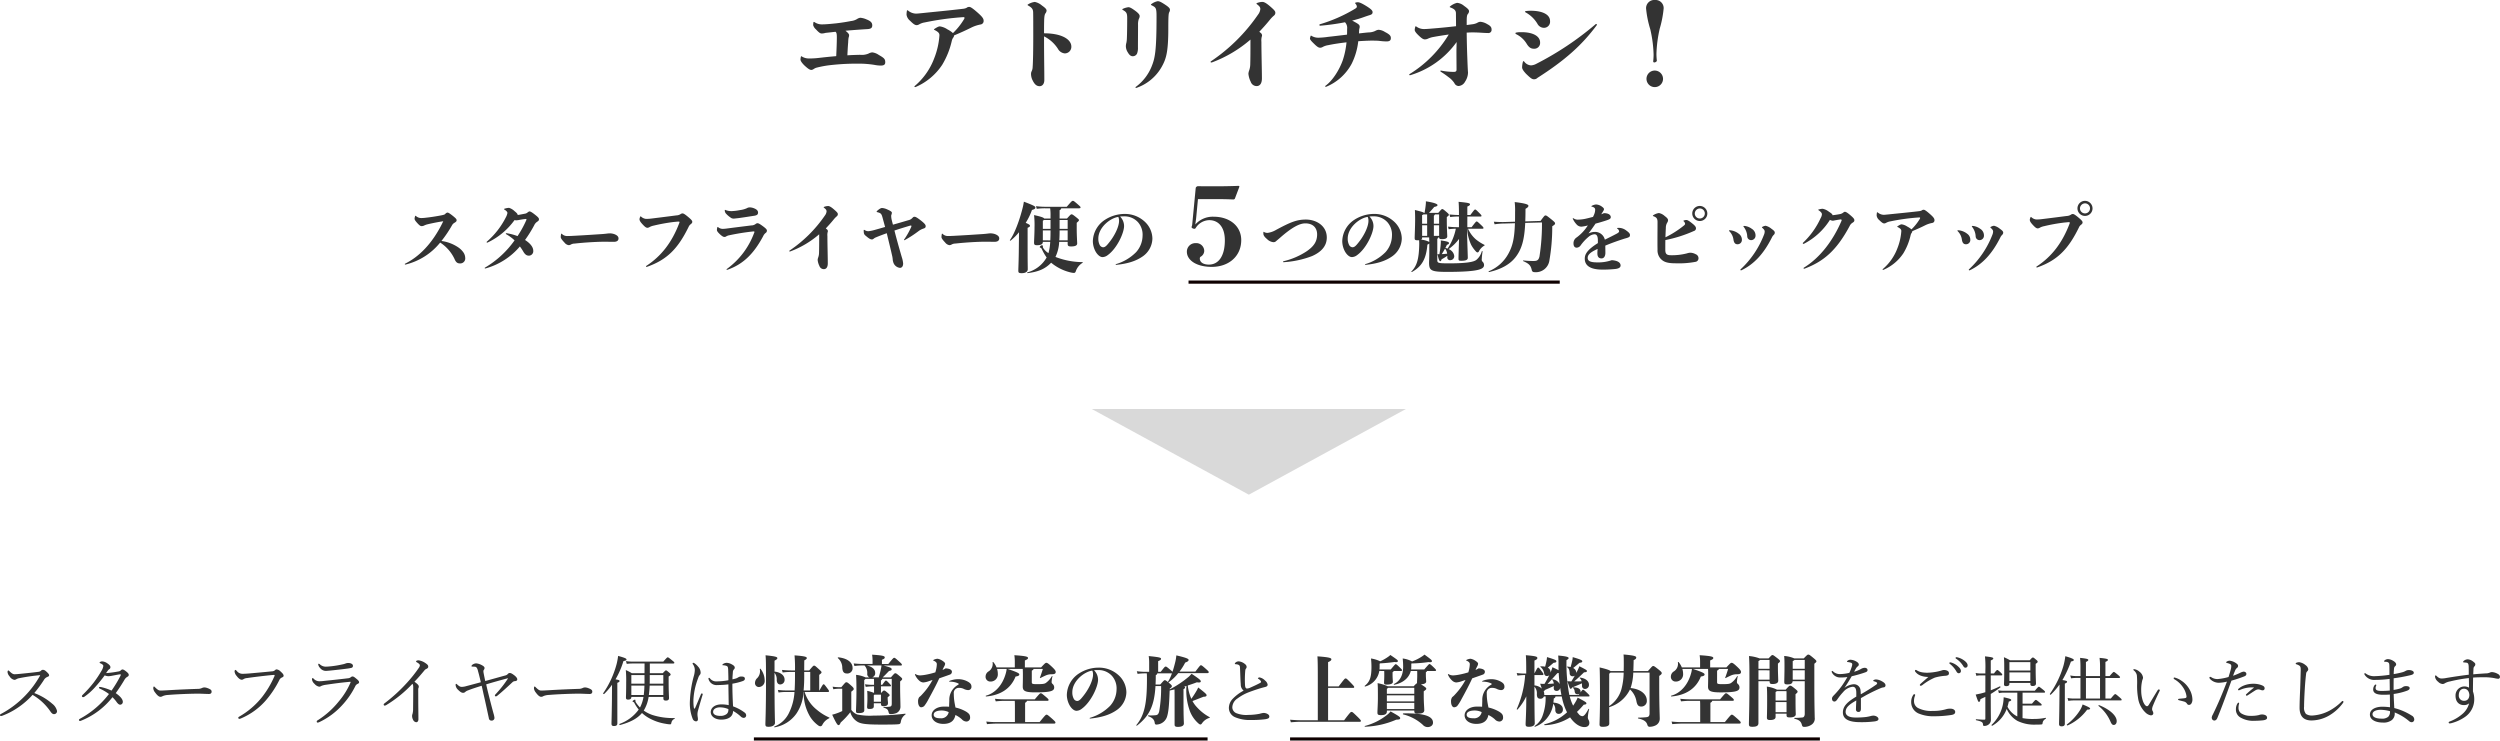
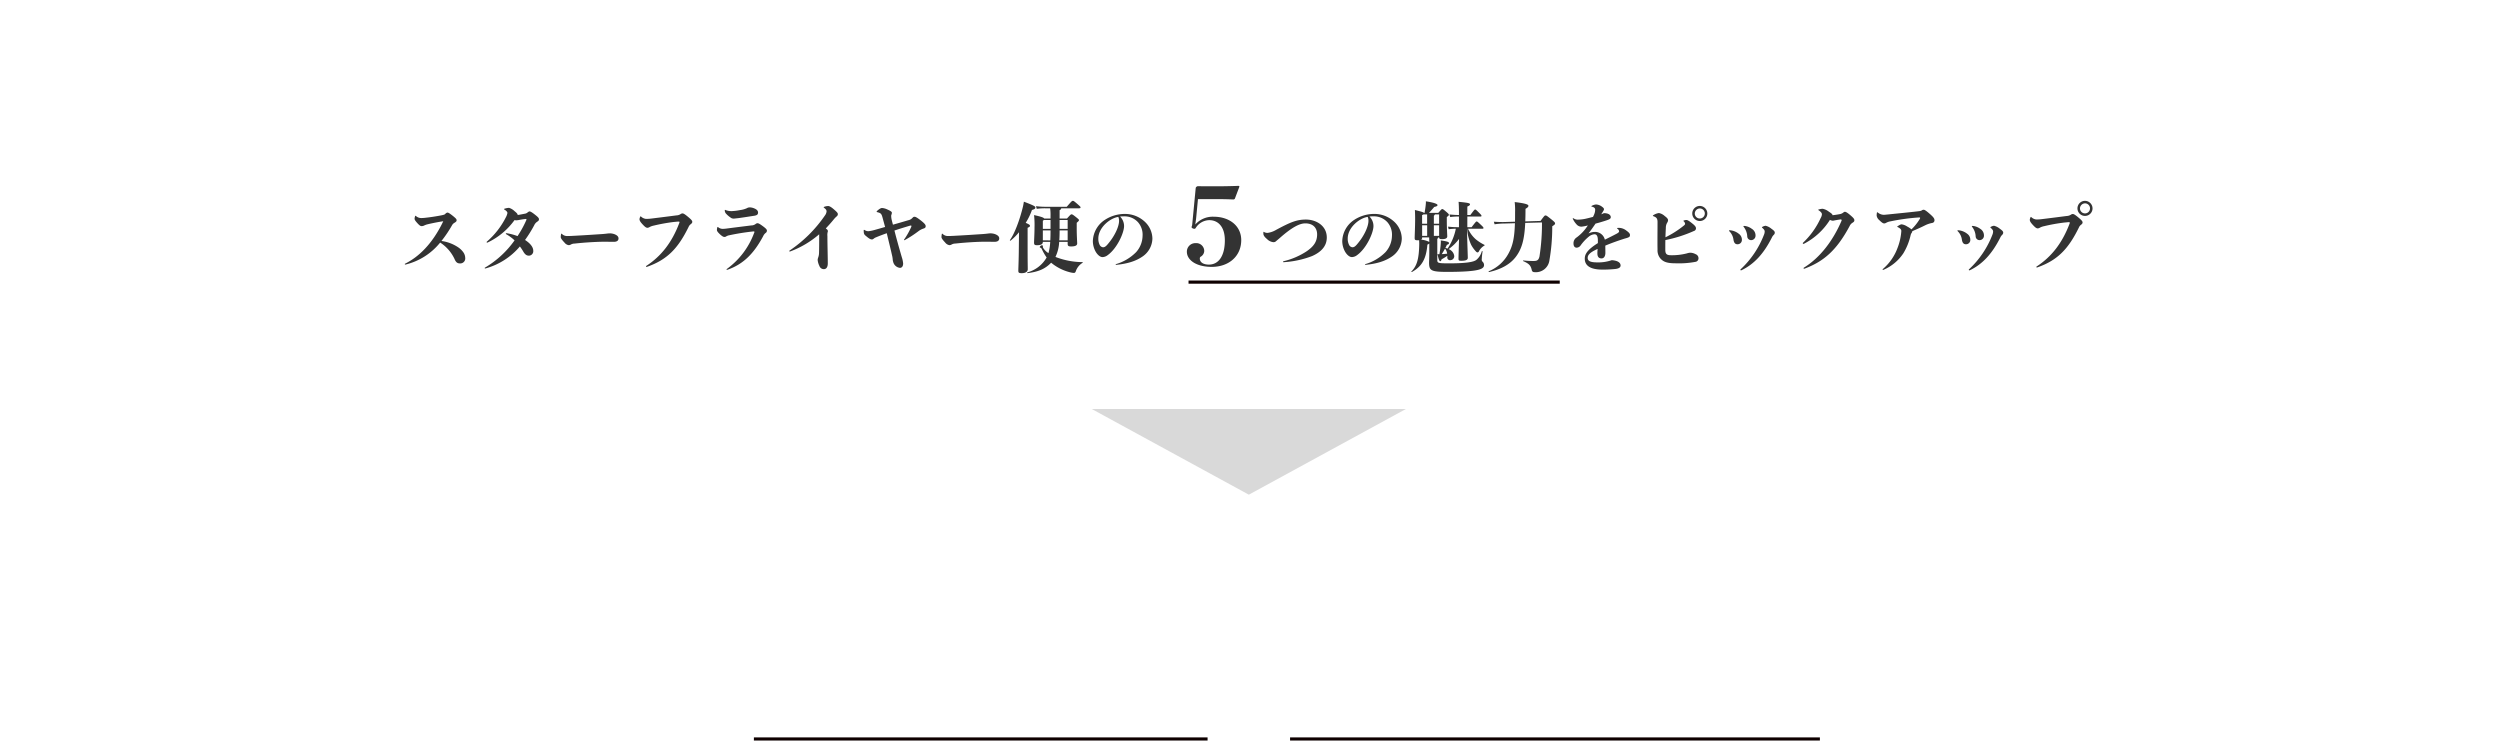
<svg xmlns="http://www.w3.org/2000/svg" width="787.992" height="233.42" viewBox="0 0 787.992 233.42">
  <g id="pc_title2" transform="translate(-246.876 -1296.08)">
    <path id="Path_1273" data-name="Path 1273" d="M40.692,29.472a20.1,20.1,0,0,0,10.92-6.936A12.392,12.392,0,0,1,56.1,27.624c.456,1.1.912,1.488,1.752,1.488a1.571,1.571,0,0,0,1.656-1.8,3.119,3.119,0,0,0-.624-1.752,6.227,6.227,0,0,0-1.68-1.584,12.486,12.486,0,0,0-5.184-1.944,37.544,37.544,0,0,0,3.36-4.992,2.015,2.015,0,0,1,.84-.792c.456-.312.576-.432.576-.768s-.288-.624-1.2-1.368c-1.032-.816-1.44-1.032-1.68-1.032a1.093,1.093,0,0,0-.672.408c-.216.216-.384.288-1.2.456-1.584.312-3.408.6-5.208.792a11.735,11.735,0,0,1-1.176.072,2.451,2.451,0,0,1-1.68-.648c-.1-.072-.1-.072-.144-.072s-.072.024-.12.144a2.942,2.942,0,0,0-.168.768c0,.264.1.552.816,1.344.84.936,1.1,1.008,1.464,1.008a1.714,1.714,0,0,0,.792-.216,5.066,5.066,0,0,1,1.032-.36c1.7-.408,3.6-.768,4.944-.96-3.456,7.248-7.848,11.3-12.024,13.368-.072.048-.1.072-.1.144s.048.144.168.144ZM65.868,30.7A21.749,21.749,0,0,0,76.74,23.76a15.275,15.275,0,0,1,1.1,1.656c.6,1.008,1.128,1.248,1.776,1.248a1.409,1.409,0,0,0,1.344-1.536c0-1.224-1.056-2.424-2.592-3.408a40.266,40.266,0,0,0,2.9-4.656,2.6,2.6,0,0,1,.984-1.128c.36-.264.5-.36.5-.768,0-.336-.264-.648-1.272-1.44-.888-.7-1.416-1.008-1.68-1.008-.192,0-.336.1-.648.336a1.584,1.584,0,0,1-.864.384c-.96.192-1.728.336-2.232.408-.024-.36-.36-.7-.984-1.2a4.281,4.281,0,0,0-1.752-1.056,5.3,5.3,0,0,0-1.392.264c-.144.048-.192.072-.192.12s.024.1.168.192c.792.48.912.864.912,1.056a4.482,4.482,0,0,1-.48,1.32,25.043,25.043,0,0,1-6,7.7.218.218,0,0,0-.072.168c0,.072.048.144.168.144a.261.261,0,0,0,.12-.024,22.147,22.147,0,0,0,8.5-7.08,2.491,2.491,0,0,0,.552.072,8.07,8.07,0,0,0,.936-.12,19.941,19.941,0,0,1,2.088-.312.185.185,0,0,1,.192.168.412.412,0,0,1-.048.192A33.124,33.124,0,0,1,76,20.5a16.726,16.726,0,0,0-3.432-.912c-.168,0-.264.072-.264.144s.048.12.168.192a13.425,13.425,0,0,1,2.592,1.92,30.2,30.2,0,0,1-9.288,8.568c-.1.048-.12.1-.12.168a.134.134,0,0,0,.144.12Zm39.24-11.064a6.278,6.278,0,0,0-.912.072c-.624.072-.864.1-1.464.144-3.288.216-5.28.36-9.432.576-.5.024-.984.048-1.56.048a2.3,2.3,0,0,1-1.752-.672c-.1-.072-.1-.072-.144-.072s-.1.048-.12.168a5.31,5.31,0,0,0-.1.912c0,.336.312.816,1.176,1.728a2.114,2.114,0,0,0,1.3.816,1.332,1.332,0,0,0,.7-.192,2.486,2.486,0,0,1,1.2-.312c3.5-.384,7.2-.576,9.312-.576.936,0,2.5.024,3.1.024.792,0,1.416-.312,1.416-1.056,0-.5-.288-.936-1.2-1.32A4.456,4.456,0,0,0,105.108,19.632Zm11.664,10.56c6.36-2.232,9.816-5.76,13.176-12.648a1.964,1.964,0,0,1,.7-.84c.312-.288.432-.408.432-.72,0-.36-.36-.744-1.368-1.584-1.128-.936-1.44-1.056-1.752-1.056a1.131,1.131,0,0,0-.6.24,2.58,2.58,0,0,1-1.3.384c-2.736.36-5.232.672-7.584.96a14.85,14.85,0,0,1-1.944.144,2.635,2.635,0,0,1-1.608-.744c-.1-.072-.1-.072-.144-.072s-.048,0-.12.168a2.047,2.047,0,0,0-.216.744c0,.384.24.84.912,1.56.816.888,1.176,1.152,1.632,1.152a1.69,1.69,0,0,0,.7-.264,4.527,4.527,0,0,1,1.248-.432,55.088,55.088,0,0,1,6.408-1.152c.528-.048,1.248-.12,1.416-.12.192,0,.288.048.288.192a.469.469,0,0,1-.024.168C124.668,22.56,121.212,26.88,116.6,29.88a.174.174,0,0,0-.1.144.152.152,0,0,0,.168.168ZM151.62,16.44a1.011,1.011,0,0,0-.6.264,2.273,2.273,0,0,1-1.368.432c-2.472.312-5.184.648-7.416.936a12.877,12.877,0,0,1-1.464.144,2.224,2.224,0,0,1-1.56-.552c-.072-.048-.072-.048-.12-.048s-.072.024-.1.1a2.65,2.65,0,0,0-.144.888c0,.264.24.648.936,1.3.744.7,1.152.864,1.416.864a.942.942,0,0,0,.6-.192,2.8,2.8,0,0,1,.912-.336,71.883,71.883,0,0,1,7.7-1.224c.192,0,.264.072.264.216a1.045,1.045,0,0,1-.12.312A24.442,24.442,0,0,1,142,30.84c-.1.072-.12.12-.12.168,0,.072.048.12.144.12a.357.357,0,0,0,.144-.024c4.968-1.728,8.328-5.088,11.256-10.584a2.757,2.757,0,0,1,.768-1.008.858.858,0,0,0,.408-.744c0-.36-.312-.7-1.464-1.536C152.244,16.584,151.908,16.44,151.62,16.44ZM144.2,14.976c.24,0,.672-.072,1.416-.144,1.632-.216,3.072-.456,5.136-.768.816-.168,1.056-.432,1.056-.984,0-.5-.288-.936-1.152-1.3a3.99,3.99,0,0,0-1.392-.336,1.786,1.786,0,0,0-.984.264,7.737,7.737,0,0,1-2.208.6,15.862,15.862,0,0,1-2.544.312,4.887,4.887,0,0,1-1.944-.336.412.412,0,0,0-.192-.048c-.048,0-.072.072-.072.144a1.672,1.672,0,0,0,.288.912,7.417,7.417,0,0,0,1.488,1.32A1.5,1.5,0,0,0,144.2,14.976Zm26.88,4.944c0,2.808,0,4.176-.048,5.928a4.488,4.488,0,0,1-.264,1.392,2.744,2.744,0,0,0-.168.768,5.366,5.366,0,0,0,.552,1.9,1.464,1.464,0,0,0,1.392,1.008c.72,0,1.248-.552,1.248-1.824,0-2.04-.12-5.9-.12-8.616a3.681,3.681,0,0,1,.072-1.2.963.963,0,0,0,.072-.36.781.781,0,0,0-.36-.6c-.1-.072-.192-.168-.288-.24.768-.816,1.608-1.728,2.52-2.856a7.192,7.192,0,0,1,.936-.96.841.841,0,0,0,.336-.672c0-.384-.288-.672-1.128-1.416-.984-.864-1.536-1.152-1.944-1.152a3.881,3.881,0,0,0-1.2.24c-.144.048-.192.1-.192.144,0,.072.048.12.144.192.6.456.768.72.768,1.128a2.573,2.573,0,0,1-.552,1.32,41.816,41.816,0,0,1-11.112,11.016.174.174,0,0,0-.1.144c0,.1.072.144.168.144a.469.469,0,0,0,.168-.024A29.81,29.81,0,0,0,171.084,19.92ZM194.8,18.744c1.656-.552,3.36-1.08,4.92-1.536a1.056,1.056,0,0,1,.24-.048c.144,0,.192.072.192.192a.83.83,0,0,1-.072.288,23.617,23.617,0,0,1-2.208,3.912.2.2,0,0,0-.048.144.1.1,0,0,0,.1.1.479.479,0,0,0,.192-.072,35.97,35.97,0,0,0,4.3-2.808,5.356,5.356,0,0,1,1.608-.816c.456-.144.624-.36.624-.72,0-.456-.336-.864-1.512-1.8-1.272-.984-1.7-1.176-2.016-1.176-.336,0-.432.144-.792.5a2.335,2.335,0,0,1-1.2.6c-1.512.456-3.168.936-4.8,1.392-.12-.456-.264-.984-.408-1.584a6.013,6.013,0,0,1-.144-1.1,1.593,1.593,0,0,1,.024-.312,2.275,2.275,0,0,0,.192-.744c0-.288-.288-.552-1.44-1.056a4.514,4.514,0,0,0-1.656-.456c-.312,0-.768.192-1.56.912-.1.1-.144.168-.144.24,0,.1.048.12.24.168,1.1.288,1.272.5,1.584,1.584.384,1.392.624,2.3.84,3.072-1.152.336-2.256.648-3.288.936a12.75,12.75,0,0,1-1.992.408,2.111,2.111,0,0,1-1.1-.336c-.168-.1-.216-.1-.264-.1-.072,0-.1.072-.1.24.024,1.056.12,1.224.84,1.8,1.08.912,1.416.984,1.8.984a.881.881,0,0,0,.48-.216,2.3,2.3,0,0,1,.72-.432c1.008-.432,2.184-.864,3.432-1.32.768,3.24,1.272,5.208,1.656,6.96a7.684,7.684,0,0,1,.216,1.272,3.061,3.061,0,0,0,.144.792,2.477,2.477,0,0,0,2.136,1.9c.5,0,1.008-.36,1.008-1.392a8.4,8.4,0,0,0-.432-1.992C196.476,24.912,195.588,21.864,194.8,18.744Zm30.312.888a6.278,6.278,0,0,0-.912.072c-.624.072-.864.1-1.464.144-3.288.216-5.28.36-9.432.576-.5.024-.984.048-1.56.048a2.3,2.3,0,0,1-1.752-.672c-.1-.072-.1-.072-.144-.072s-.1.048-.12.168a5.309,5.309,0,0,0-.1.912c0,.336.312.816,1.176,1.728a2.114,2.114,0,0,0,1.3.816,1.332,1.332,0,0,0,.7-.192,2.486,2.486,0,0,1,1.2-.312c3.5-.384,7.2-.576,9.312-.576.936,0,2.5.024,3.1.024.792,0,1.416-.312,1.416-1.056,0-.5-.288-.936-1.2-1.32A4.456,4.456,0,0,0,225.108,19.632Zm11.664-1.752c.6-.24.744-.408.744-.624,0-.264-.24-.456-1.344-.936a20.1,20.1,0,0,0,1.968-4.056c.888-.24,1.08-.456,1.08-.792,0-.312-.288-.552-3.624-1.824-.1.6-.192,1.176-.336,1.728-.96,3.96-2.616,8.424-4.056,10.344-.1.12.1.288.216.192a17.112,17.112,0,0,0,2.64-2.64l-.072,6.456c-.048,3.288-.144,4.992-.144,5.64,0,.624.144.816,1.056.816,1.176,0,1.92-.432,1.92-1.272,0-.6-.048-2.088-.048-7.416ZM249.4,22.32v.6c0,.6.168.84,1.08.84,1.344,0,1.92-.312,1.92-.96,0-.384-.144-2.64-.144-4.464V16.3c.624-.528.7-.648.7-.84s-.144-.312-.912-.936c-1.056-.84-1.2-.888-1.416-.888-.192,0-.312.048-1.44,1.32h-2.328V12.336c.408-.24.5-.36.5-.6h5.568c.408,0,.528-.072.528-.288,0-.192-.072-.264-1.056-1.128-1.008-.864-1.128-.936-1.368-.936-.264,0-.36.072-1.92,1.872h-6.816a23,23,0,0,1-2.88-.192l.24.84a18.7,18.7,0,0,1,2.64-.168h1.584a14.953,14.953,0,0,1,.12,2.28v.936H242c-.216-.36-1.272-.648-3.192-1.08a28.357,28.357,0,0,1,.144,3.96c0,1.848-.144,4.08-.144,4.7,0,.7.216.84.96.84,1.128,0,1.8-.312,1.8-.96v-.1H243.9a16.006,16.006,0,0,1-.552,3.552,5.065,5.065,0,0,1-1.584-1.512c-.144-.216-.168-.288-.168-.384,0-.48-.12-.6-.264-.6a.962.962,0,0,0-.744.576c0,.12.1.144.336.264a.713.713,0,0,1,.312.336,15.308,15.308,0,0,0,1.536,2.688,9.964,9.964,0,0,1-6.072,4.7c-.144.048-.072.264.072.24,3.072-.384,5.424-1.176,7.416-3.288a15,15,0,0,0,6.288,3.1,4.9,4.9,0,0,0,.888.12c.264,0,.48-.144.6-.528a4.965,4.965,0,0,1,2.112-2.64c.12-.072.12-.24-.024-.24a23.79,23.79,0,0,1-8.5-1.632,12.336,12.336,0,0,0,1.176-4.752Zm-7.824-.48V18.7H244c0,1.224-.024,2.256-.072,3.144ZM244,18.216h-2.424V15.648a2.042,2.042,0,0,0,.336-.216H244Zm5.4-2.784v2.784h-2.544V15.432Zm-2.64,6.408c.072-.912.1-1.968.1-3.144H249.4V21.84Zm17.9,7.728c3.552-.36,6.24-1.152,8.448-2.712a7.008,7.008,0,0,0,3-5.568,7.39,7.39,0,0,0-2.4-5.328,9.15,9.15,0,0,0-6.36-2.448,11.449,11.449,0,0,0-6.192,1.848,8.3,8.3,0,0,0-3.816,6.768,6.951,6.951,0,0,0,.864,3.24c.528.936,1.368,1.752,2.184,1.752a2.788,2.788,0,0,0,1.632-.624c2.952-2.112,5.16-7.032,5.16-9.168a4.224,4.224,0,0,0-1.272-3,9.834,9.834,0,0,1,1.176-.048,5.706,5.706,0,0,1,4.512,1.872,5.953,5.953,0,0,1,1.416,4.248,7.889,7.889,0,0,1-2.064,5.184,14.722,14.722,0,0,1-6.312,3.744.122.122,0,0,0-.1.12C264.54,29.52,264.564,29.568,264.66,29.568Zm.7-15.12a2.853,2.853,0,0,1,.24,1.248c0,1.68-1.248,4.728-3.744,7.56-.576.648-.96.768-1.3.768a1.3,1.3,0,0,1-1.056-.744,4.188,4.188,0,0,1-.432-2.016C259.068,17.808,262.74,14.832,265.356,14.448Zm25.108-5.6h6.766c1.6,0,2.584.034,4.386.1a.594.594,0,0,0,.476-.238l1.428-3.774c0-.17-.068-.272-.306-.272-2.516.1-5.27.136-7.14.136-1.836,0-4.046,0-5.576-.034a.762.762,0,0,0-.51.2.619.619,0,0,0-.238.442l-1.088,11.356c-.068.68-.2.578-.2.952,0,.2.442.476.884.476.238,0,.306-.1.442-.306a5.141,5.141,0,0,1,4.25-2.414c2.72,0,4.9,2.006,4.9,6.358,0,5-2.006,7.65-5.032,7.65-1.734,0-2.856-.714-2.856-1.9a.645.645,0,0,1,.374-.646,2.179,2.179,0,0,0,1.02-1.7,2.5,2.5,0,0,0-2.72-2.516,2.672,2.672,0,0,0-2.754,2.72c0,2.55,2.856,4.76,7.854,4.76,5.406,0,9.282-3.4,9.282-8.432,0-4.42-3.638-7.378-8.7-7.378a7.368,7.368,0,0,0-5.78,2.448c.1-.748.2-1.428.272-2.04Zm27,19.876a29.95,29.95,0,0,0,9-1.944c2.52-1.128,4.608-2.9,4.608-5.832,0-3.72-3.336-5.664-6.576-5.664-2.928,0-4.9.84-9.336,3.216a7.335,7.335,0,0,1-2.712.984,2.128,2.128,0,0,1-1.128-.264c-.12-.072-.12-.072-.168-.072s-.072.024-.072.528c0,.36.1.888,1.152,1.752a3.257,3.257,0,0,0,1.992.984,1.141,1.141,0,0,0,.912-.36c.168-.168.528-.432,1.152-.984,3.792-3.336,6.192-4.584,8.016-4.584,2.472,0,3.72,1.464,3.72,3.48,0,2.352-1.152,3.84-3.312,5.328a22.8,22.8,0,0,1-7.248,3.12.2.2,0,0,0-.168.168C317.292,28.656,317.34,28.728,317.46,28.728Zm25.8.84c3.552-.36,6.24-1.152,8.448-2.712a7.008,7.008,0,0,0,3-5.568,7.39,7.39,0,0,0-2.4-5.328,9.15,9.15,0,0,0-6.36-2.448,11.449,11.449,0,0,0-6.192,1.848,8.3,8.3,0,0,0-3.816,6.768,6.951,6.951,0,0,0,.864,3.24c.528.936,1.368,1.752,2.184,1.752a2.788,2.788,0,0,0,1.632-.624c2.952-2.112,5.16-7.032,5.16-9.168a4.224,4.224,0,0,0-1.272-3,9.834,9.834,0,0,1,1.176-.048,5.706,5.706,0,0,1,4.512,1.872,5.953,5.953,0,0,1,1.416,4.248,7.889,7.889,0,0,1-2.064,5.184,14.722,14.722,0,0,1-6.312,3.744.122.122,0,0,0-.1.12C343.14,29.52,343.164,29.568,343.26,29.568Zm.7-15.12a2.853,2.853,0,0,1,.24,1.248c0,1.68-1.248,4.728-3.744,7.56-.576.648-.96.768-1.3.768a1.3,1.3,0,0,1-1.056-.744,4.188,4.188,0,0,1-.432-2.016C337.668,17.808,341.34,14.832,343.956,14.448Zm21.936,6.912c.264-.216.312-.336.312-.456h.264c.048.5.288.552.984.552,1.032,0,1.584-.288,1.584-.888,0-.312-.144-2.472-.144-5.04V14.5c.576-.456.648-.528.648-.72s-.12-.36-1.008-1.1c-.72-.624-.888-.7-1.08-.7s-.288.1-1.248,1.2h-2.928c.528-.552,1.032-1.128,1.656-1.872.792-.168,1.032-.312,1.032-.6,0-.264-.72-.72-3.672-1.176a5.112,5.112,0,0,1-.024.912c-.072.816-.192,1.608-.384,2.736h-.192c-.168-.192-.792-.408-2.856-.912.072,1.32.072,2.184.072,2.976,0,2.232-.144,5.232-.144,5.808,0,.624.1.768,1.056.768a1.476,1.476,0,0,0,.336-.024c.024.408.048.72.048,1.1-.072,4.92-.768,7.008-2.472,8.76-.1.1.072.216.192.144,3.048-1.728,4.464-4.008,4.848-8.616a1.74,1.74,0,0,0,.6-.36V25.3c0,2.3-.072,3.144-.072,3.5,0,2.544.552,2.976,5.688,2.976,10.536,0,11.64-.984,11.64-2.184a1.4,1.4,0,0,0-.48-1.032.919.919,0,0,1-.24-.768,19.172,19.172,0,0,1,.264-2.424c.024-.144-.216-.192-.264-.048a5.154,5.154,0,0,1-1.752,2.712c-.744.528-2.544,1.056-8.544,1.056-3.624,0-3.72-.12-3.72-1.128Zm-2.568-.456c.024.384.024.792.048,1.44a7.181,7.181,0,0,0-2.544-.72.783.783,0,0,0,.288-.72Zm-.624-3.816v3.336h-1.584V17.088Zm2.112-.48v-2.52c.216-.192.312-.312.312-.432h1.344v2.952Zm0,3.816V17.088h1.656v3.336ZM362.7,13.656v2.952h-1.584V13.872a1.963,1.963,0,0,0,.456-.216Zm17.5,4.512c.168,0,.264-.072.264-.216,0-.192-.1-.336-.888-1.08-.984-.936-1.08-.984-1.272-.984-.168,0-.264.072-1.584,1.8h-1.344v-3.36h4.2c.168,0,.264-.072.264-.216,0-.192-.12-.336-.864-1.08-.864-.864-.96-.912-1.152-.912-.168,0-.264.072-1.488,1.728h-.96V11.184c.672-.288.84-.48.84-.7,0-.336-.456-.5-3.6-.792.072.7.12,2.016.12,3.792v.36h-.12c-.768,0-1.632-.048-2.856-.168l.216.816a19.771,19.771,0,0,1,2.64-.168h.12v3.36h-.6c-.768,0-1.632-.048-2.856-.168l.216.816c.936-.12,1.656-.144,2.256-.168a17.133,17.133,0,0,1-2.616,6.288c-.216-.1-.456-.168-.672-.24.168-.312.312-.624.48-.96.432-.144.648-.288.648-.528,0-.36-.408-.552-2.592-.864a5.768,5.768,0,0,1,0,.912,28.128,28.128,0,0,1-.432,3.432,5.22,5.22,0,0,1-.6-.024c.36,1.7.6,2.232.864,2.232.216,0,.312-.192.432-.6a18.54,18.54,0,0,0,1.8-1.1V27.1a.849.849,0,0,0,.96.984,1.25,1.25,0,0,0,1.224-1.32,2.647,2.647,0,0,0-1.776-2.16,14.918,14.918,0,0,0,3.288-3.216c-.1,3.408-.168,5.592-.168,6.288,0,.552.264.6.864.6,1.464,0,2.064-.288,2.064-.936,0-.624-.168-4.848-.264-9.168h.048a14.461,14.461,0,0,0,1.248,5.016,9.517,9.517,0,0,0,1.632,2.256.658.658,0,0,0,.432.192c.144,0,.288-.1.408-.336a4.415,4.415,0,0,1,1.7-1.8c.12-.072.168-.168.048-.24a14.194,14.194,0,0,1-2.76-1.776,9.793,9.793,0,0,1-2.424-3.312Zm-12.888,8.016c.36-.576.72-1.152,1.032-1.752a3.211,3.211,0,0,1,.672,1.608C368.364,26.112,367.812,26.16,367.308,26.184Zm26.328-10.32q.072-1.8.072-3.96c.744-.456.912-.624.912-.984,0-.288-.456-.7-4.32-1.152a23.309,23.309,0,0,1,.12,3.24c0,1.08,0,2.064-.024,2.952l-3.312.1c-.864.024-2.016,0-3.36-.1l.24.816a21.588,21.588,0,0,1,3.12-.24l3.288-.1c-.144,4.728-.72,7.128-1.992,9.48a12.336,12.336,0,0,1-6.264,5.664c-.12.072,0,.264.144.24,3.768-.864,6.5-2.4,8.256-4.608,2.016-2.568,2.856-5.592,3.1-10.872l5.28-.144a65.777,65.777,0,0,1-.792,10.752c-.288,1.152-.768,1.392-1.8,1.392a26.5,26.5,0,0,1-3.264-.168c-.144-.024-.144.192,0,.24,1.824.792,2.328,1.392,2.64,2.784.12.48.384.672.96.672a4.292,4.292,0,0,0,4.56-3.48,61.52,61.52,0,0,0,.936-10.992c.84-.528.888-.648.888-.936,0-.216-.168-.432-1.176-1.248-1.44-1.152-1.56-1.224-1.872-1.224-.216,0-.336.1-1.536,1.728Zm22.8,8.688c-.048.576-.072,1.08-.072,1.392,0,1.32.672,1.584,1.32,1.584.744,0,1.2-.7,1.2-1.752,0-.936-.024-1.656-.024-2.28,2.136-.888,4.128-1.584,6.072-2.208,1.584-.408,1.7-.576,1.7-1.2,0-.384-.408-.816-1.1-1.3a3.855,3.855,0,0,0-2.352-.888,3.927,3.927,0,0,0-.48.024c-.12.024-.144.048-.144.1s.024.072.12.144a1.081,1.081,0,0,1,.528.888c0,.192-.336.456-.7.648-1.344.72-2.568,1.32-3.792,1.92a3.162,3.162,0,0,0-3.192-2.448,4.506,4.506,0,0,0-1.968.5c.96-1.272,1.632-2.232,2.232-3.12,1.08-.264,1.9-.528,2.832-.816,1.416-.456,1.968-.624,1.968-1.224,0-.552-.528-1.248-2.16-1.248-.264.12-.528.24-.84.36.192-.336.408-.648.6-.984a1.643,1.643,0,0,0,.264-.6c0-.24-.168-.48-.672-.84a3.265,3.265,0,0,0-1.872-.672,3.42,3.42,0,0,0-1.32.432.174.174,0,0,0-.1.144c0,.048.024.1.12.12a1.641,1.641,0,0,1,.792.336.726.726,0,0,1,.264.6,3.724,3.724,0,0,1-.312,1.488q-.18.432-.36.792c-.552.144-1.176.312-1.9.48a12.371,12.371,0,0,1-2.712.384,2.32,2.32,0,0,1-1.56-.432.144.144,0,0,0-.1-.024.11.11,0,0,0-.12.1.341.341,0,0,0,.048.144,6.44,6.44,0,0,0,1.128,1.68,2.012,2.012,0,0,0,1.608.744,13,13,0,0,0,1.992-.384c-.288.408-.576.816-.888,1.224a13.869,13.869,0,0,1-2.664,2.568,2.137,2.137,0,0,0-.984,1.9c0,.888.408,1.32,1.008,1.32a1.629,1.629,0,0,0,1.272-.768,14.369,14.369,0,0,1,2.544-2.712,3.109,3.109,0,0,1,1.8-.744c.624,0,1.056.48,1.056,1.944v.84c-3.648,2.28-4.128,3.7-4.128,4.92,0,2.16,1.728,3.432,5.568,3.432A36.9,36.9,0,0,0,422,30.864c1.272-.144,1.68-.576,1.68-1.1,0-.816-.744-1.536-2.784-1.68a12.88,12.88,0,0,1-4.584.7c-2.4,0-3-.552-3-1.44,0-.816.576-1.632,2.88-2.688Zm32.208-13.56a2.376,2.376,0,1,0,2.376,2.376A2.4,2.4,0,0,0,448.644,10.992Zm0,.792a1.584,1.584,0,1,1-1.584,1.584A1.631,1.631,0,0,1,448.644,11.784Zm-10.824,9.1c.024-1.032.072-2.04.12-2.928a3.111,3.111,0,0,1,.408-1.656,1.591,1.591,0,0,0,.288-.768c0-.384-.192-.72-1.032-1.344a3.777,3.777,0,0,0-1.848-.96,4.4,4.4,0,0,0-1.8.7.174.174,0,0,0-.1.144c0,.048.024.1.144.144.864.336,1.32.6,1.32,1.848,0,2.16-.024,4.1-.024,5.952,0,.912,0,1.8.024,2.688a4,4,0,0,0,.912,2.856c.912,1.008,1.992,1.512,4.776,1.512a28.231,28.231,0,0,0,6.384-.48,1.119,1.119,0,0,0,.84-1.128,1.345,1.345,0,0,0-.864-1.248,3.857,3.857,0,0,0-1.608-.48,3.372,3.372,0,0,0-1.128.192,18.825,18.825,0,0,1-5.064.6c-1.488,0-1.8-.5-1.8-1.8,0-.84,0-1.9.024-2.976a41.993,41.993,0,0,0,8.976-2.856.876.876,0,0,0,.672-.816c0-.48-.264-.864-1.368-1.728-.96-.768-1.416-.936-1.632-.936a2.616,2.616,0,0,0-.84.168c-.1.048-.12.072-.12.12s.048.1.12.168a1.121,1.121,0,0,1,.408.792c0,.144-.144.312-.432.552A30.927,30.927,0,0,1,437.82,20.88Zm28.392-.6a2.44,2.44,0,0,0-1.224-2.112,4.552,4.552,0,0,0-2.352-.888c-.192,0-.24.072-.24.144,0,.048,0,.048.048.12a5.232,5.232,0,0,1,1.152,3,1.227,1.227,0,0,0,1.224,1.224A1.4,1.4,0,0,0,466.212,20.28Zm-4.3,1.416a2.261,2.261,0,0,0-.96-1.92,5.15,5.15,0,0,0-2.88-1.128c-.12,0-.216.048-.216.144a.207.207,0,0,0,.072.144,4.628,4.628,0,0,1,1.344,2.784c.168.912.552,1.344,1.224,1.344A1.35,1.35,0,0,0,461.916,21.7Zm10.368-2.28c0-.408-.264-.672-1.1-1.272a4.519,4.519,0,0,0-1.8-.912,2.6,2.6,0,0,0-.984.336c-.1.048-.168.1-.168.168,0,.048.048.1.1.144.576.5.768.84.768,1.128a2.7,2.7,0,0,1-.24,1.1,29.183,29.183,0,0,1-7.32,10.824.248.248,0,0,0-.1.192.185.185,0,0,0,.192.168.347.347,0,0,0,.168-.048c3.816-1.824,6.936-5.04,9.576-10.32a2.833,2.833,0,0,1,.576-.816A.953.953,0,0,0,472.284,19.416Zm18.192-5.568c-.024-.264-.408-.576-1.152-1.056a4.648,4.648,0,0,0-1.944-.912,4.858,4.858,0,0,0-1.224.216c-.144.048-.192.072-.192.12s.024.072.144.144c.648.432,1.032.84,1.032,1.272a2.751,2.751,0,0,1-.408,1.2,24.83,24.83,0,0,1-5.568,7.776.176.176,0,0,0-.048.144.2.2,0,0,0,.216.192.455.455,0,0,0,.216-.072,21.089,21.089,0,0,0,8.112-7.488,2.535,2.535,0,0,0,.912.264,2.622,2.622,0,0,0,.576-.1c1.008-.192,1.824-.312,1.968-.312a.241.241,0,0,1,.24.24.7.7,0,0,1-.048.216c-2.688,6.288-6.816,11.664-11.832,14.736-.1.072-.12.12-.12.192a.18.18,0,0,0,.168.168.782.782,0,0,0,.24-.072c6.048-2.28,10.08-5.856,14.112-13.392a2.351,2.351,0,0,1,.936-1.056c.384-.264.552-.384.552-.792s-.336-.792-1.536-1.8c-.792-.648-1.176-.84-1.44-.84-.216,0-.288.072-.648.336a2.185,2.185,0,0,1-.912.384c-.864.168-1.536.264-2.352.36Zm25.152,5.088c1.536-.648,2.712-1.176,4.056-1.848a8.416,8.416,0,0,1,2.232-.744.824.824,0,0,0,.7-.888c0-.528-.384-1.008-1.536-2.016-1.176-1.032-1.608-1.248-1.848-1.248a.962.962,0,0,0-.672.24,2.832,2.832,0,0,1-.888.216c-3.432.408-6.1.648-9.792,1.032-.552.048-.816.1-1.3.1A3.026,3.026,0,0,1,504.8,13.1a.494.494,0,0,0-.216-.12c-.072,0-.1.072-.12.192a5.118,5.118,0,0,0-.072.888,2.268,2.268,0,0,0,.816,1.392c.84.84,1.224,1.056,1.584,1.056a1.43,1.43,0,0,0,.672-.24,3.936,3.936,0,0,1,1.224-.408,65.941,65.941,0,0,1,9.12-1.248c.192,0,.288.048.288.168a.7.7,0,0,1-.144.36,15.849,15.849,0,0,1-2.592,3.24,6.238,6.238,0,0,0-1.32-.888,4.246,4.246,0,0,0-1.776-.7c-.216,0-.5.1-1.248.576-.1.072-.144.1-.144.144s.024.072.168.144c.912.48,1.128.768,1.128,1.248a17.939,17.939,0,0,1-1.224,5.4,15.893,15.893,0,0,1-4.608,6.576.171.171,0,0,0-.072.144c0,.072.072.12.168.12a.261.261,0,0,0,.12-.024A14.259,14.259,0,0,0,512.82,25.9a19.026,19.026,0,0,0,2.28-5.688,2.12,2.12,0,0,1,.312-.72A.95.95,0,0,0,515.628,18.936Zm22.584,1.344a2.44,2.44,0,0,0-1.224-2.112,4.552,4.552,0,0,0-2.352-.888c-.192,0-.24.072-.24.144,0,.048,0,.048.048.12a5.232,5.232,0,0,1,1.152,3,1.227,1.227,0,0,0,1.224,1.224A1.4,1.4,0,0,0,538.212,20.28Zm-4.3,1.416a2.261,2.261,0,0,0-.96-1.92,5.149,5.149,0,0,0-2.88-1.128c-.12,0-.216.048-.216.144a.207.207,0,0,0,.072.144,4.627,4.627,0,0,1,1.344,2.784c.168.912.552,1.344,1.224,1.344A1.35,1.35,0,0,0,533.916,21.7Zm10.368-2.28c0-.408-.264-.672-1.1-1.272a4.519,4.519,0,0,0-1.8-.912,2.6,2.6,0,0,0-.984.336c-.1.048-.168.1-.168.168,0,.048.048.1.1.144.576.5.768.84.768,1.128a2.7,2.7,0,0,1-.24,1.1,29.183,29.183,0,0,1-7.32,10.824.248.248,0,0,0-.1.192.185.185,0,0,0,.192.168.347.347,0,0,0,.168-.048c3.816-1.824,6.936-5.04,9.576-10.32a2.832,2.832,0,0,1,.576-.816A.953.953,0,0,0,544.284,19.416ZM570.06,9.384a2.376,2.376,0,1,0,2.376,2.376A2.4,2.4,0,0,0,570.06,9.384Zm0,.792a1.584,1.584,0,1,1-1.584,1.584A1.631,1.631,0,0,1,570.06,10.176ZM554.988,30.384c6.36-2.232,9.816-5.76,13.176-12.648a1.964,1.964,0,0,1,.7-.84c.312-.288.432-.408.432-.72,0-.36-.36-.744-1.368-1.584-1.128-.936-1.44-1.056-1.752-1.056a1.131,1.131,0,0,0-.6.24,2.58,2.58,0,0,1-1.3.384c-2.736.36-5.232.672-7.584.96a14.851,14.851,0,0,1-1.944.144,2.635,2.635,0,0,1-1.608-.744c-.1-.072-.1-.072-.144-.072s-.048,0-.12.168a2.046,2.046,0,0,0-.216.744c0,.384.24.84.912,1.56.816.888,1.176,1.152,1.632,1.152a1.69,1.69,0,0,0,.7-.264,4.528,4.528,0,0,1,1.248-.432,55.089,55.089,0,0,1,6.408-1.152c.528-.048,1.248-.12,1.416-.12.192,0,.288.048.288.192a.468.468,0,0,1-.024.168c-2.352,6.288-5.808,10.608-10.416,13.608a.174.174,0,0,0-.1.144.152.152,0,0,0,.168.168Z" transform="translate(334 1350)" fill="#333" />
    <line id="Line_42" data-name="Line 42" x2="117" transform="translate(621.5 1385)" fill="none" stroke="#0e0000" stroke-width="1" />
-     <path id="Path_1272" data-name="Path 1272" d="M68.452,19.776c-2.528.224-3.424.32-5.376.544a24.638,24.638,0,0,1-3.136.192,4.227,4.227,0,0,1-2.3-.608c-.16-.1-.16-.1-.224-.1s-.064.032-.1.16a4.327,4.327,0,0,0-.128.928c0,.224.224.832,1.28,1.856,1.184,1.088,1.664,1.344,2.112,1.376a1.437,1.437,0,0,0,.768-.288,4.115,4.115,0,0,1,.736-.384,32.127,32.127,0,0,1,4.7-.864,74.893,74.893,0,0,1,8.64-.448,31.1,31.1,0,0,1,5.024.384,11.28,11.28,0,0,0,2.048.224c.9,0,1.408-.256,1.408-1.024,0-1.024-.32-1.344-2.048-2.336a4.629,4.629,0,0,0-2.048-.8,2.9,2.9,0,0,0-1.12.352,5.383,5.383,0,0,1-2.72.416c-1.216.032-2.592.064-4,.16.064-1.28.128-2.624.256-4.16a9.585,9.585,0,0,1,.128-1.408,2.374,2.374,0,0,0,.16-.8c0-.288-.32-.736-1.152-1.376,2.08-.192,4.7-.384,6.88-.512,1.152-.064,1.568-.384,1.568-1.184,0-.864-.544-1.376-1.76-1.856a5.941,5.941,0,0,0-2.016-.544A2.593,2.593,0,0,0,74.98,8.1a4.515,4.515,0,0,1-1.856.608c-1.152.224-2.592.48-4.768.736-1.536.16-3.2.32-4.32.32a4.019,4.019,0,0,1-2.368-.672.639.639,0,0,0-.256-.1c-.1,0-.128.032-.16.224a5.038,5.038,0,0,0-.064.8,2.8,2.8,0,0,0,.864,1.312c1.024,1.12,1.408,1.312,1.856,1.312a4.508,4.508,0,0,0,1.152-.192c.9-.1,2.112-.224,3.168-.352.32.256.416.672.416,1.76C68.644,15.392,68.548,17.792,68.452,19.776ZM105.6,13.248c2.048-.864,3.616-1.568,5.408-2.464a11.222,11.222,0,0,1,2.976-.992,1.1,1.1,0,0,0,.928-1.184c0-.7-.512-1.344-2.048-2.688-1.568-1.376-2.144-1.664-2.464-1.664a1.282,1.282,0,0,0-.9.32,3.775,3.775,0,0,1-1.184.288c-4.576.544-8.128.864-13.056,1.376-.736.064-1.088.128-1.728.128a4.035,4.035,0,0,1-2.368-.9.658.658,0,0,0-.288-.16c-.1,0-.128.1-.16.256a6.825,6.825,0,0,0-.1,1.184,3.025,3.025,0,0,0,1.088,1.856c1.12,1.12,1.632,1.408,2.112,1.408a1.906,1.906,0,0,0,.9-.32,5.249,5.249,0,0,1,1.632-.544,87.922,87.922,0,0,1,12.16-1.664c.256,0,.384.064.384.224a.933.933,0,0,1-.192.48,21.135,21.135,0,0,1-3.456,4.32,8.317,8.317,0,0,0-1.76-1.184,5.661,5.661,0,0,0-2.368-.928c-.288,0-.672.128-1.664.768-.128.1-.192.128-.192.192s.032.1.224.192c1.216.64,1.5,1.024,1.5,1.664a23.919,23.919,0,0,1-1.632,7.2,21.191,21.191,0,0,1-6.144,8.768.228.228,0,0,0-.1.192c0,.1.1.16.224.16a.348.348,0,0,0,.16-.032,19.011,19.011,0,0,0,8.352-6.976,25.367,25.367,0,0,0,3.04-7.584,2.827,2.827,0,0,1,.416-.96A1.266,1.266,0,0,0,105.6,13.248Zm28.352.288a11.051,11.051,0,0,1,4.384,3.936,2.756,2.756,0,0,0,2.144,1.44,2.068,2.068,0,0,0,2.08-2.144c0-2.272-3.008-4.192-8.608-4.192,0-1.216,0-2.464.032-3.712.032-2.048.256-2.336.448-2.624a1.507,1.507,0,0,0,.32-.8c0-.416-.288-.8-1.472-1.632a4.926,4.926,0,0,0-2.24-1.12,5.228,5.228,0,0,0-2.016.7c-.224.128-.256.16-.256.224,0,.1.064.16.256.256,1.12.64,1.472,1.12,1.5,2.144.032,1.408.032,3.552.032,7.584,0,3.872-.064,8.032-.192,9.6a3.067,3.067,0,0,1-.288,1.28,1.9,1.9,0,0,0-.224.832,4.5,4.5,0,0,0,.576,2.24c.64,1.28,1.312,1.7,2.144,1.7.8,0,1.472-.672,1.472-1.952,0-2.528-.032-4.352-.064-7.584C133.956,16.64,133.956,15.584,133.956,13.536ZM164.1,7.168c0-.384-.256-.864-1.536-1.792-1.056-.768-1.6-1.024-2.016-1.024a5.576,5.576,0,0,0-1.6.448c-.256.1-.32.16-.32.224,0,.1.032.128.256.256,1.088.608,1.28,1.056,1.28,2.528,0,2.08-.032,4.832-.1,6.4a7.759,7.759,0,0,1-.16,1.376,4.171,4.171,0,0,0-.16,1.056,3.673,3.673,0,0,0,.576,1.888c.64,1.12,1.152,1.28,1.632,1.28a1.481,1.481,0,0,0,1.312-.832,4.794,4.794,0,0,0,.288-1.952c0-1.472.032-4.64.032-7.136a4.975,4.975,0,0,1,.256-1.856A1.829,1.829,0,0,0,164.1,7.168Zm-1.056,22.624a14.61,14.61,0,0,0,7.968-6.592c1.44-2.56,2.112-4.672,2.112-12.224,0-4.1.1-4.7.32-5.088a1.449,1.449,0,0,0,.192-.736c0-.416-.288-.8-1.664-1.7s-1.792-.992-2.208-.992a4.683,4.683,0,0,0-1.92.864c-.16.1-.192.16-.192.224,0,.1.128.16.448.32,1.12.576,1.312.832,1.312,3.36,0,11.232-.512,13.28-1.6,15.936a14.872,14.872,0,0,1-4.9,6.272.231.231,0,0,0-.128.192.149.149,0,0,0,.16.16ZM199.012,14.56c0,3.744,0,5.568-.064,7.9a5.983,5.983,0,0,1-.352,1.856,3.658,3.658,0,0,0-.224,1.024,7.155,7.155,0,0,0,.736,2.528,1.951,1.951,0,0,0,1.856,1.344c.96,0,1.664-.736,1.664-2.432,0-2.72-.16-7.872-.16-11.488a4.909,4.909,0,0,1,.1-1.6,1.284,1.284,0,0,0,.1-.48,1.042,1.042,0,0,0-.48-.8c-.128-.1-.256-.224-.384-.32,1.024-1.088,2.144-2.3,3.36-3.808a9.589,9.589,0,0,1,1.248-1.28,1.121,1.121,0,0,0,.448-.9c0-.512-.384-.9-1.5-1.888-1.312-1.152-2.048-1.536-2.592-1.536a5.174,5.174,0,0,0-1.6.32c-.192.064-.256.128-.256.192,0,.1.064.16.192.256.8.608,1.024.96,1.024,1.5a3.431,3.431,0,0,1-.736,1.76,55.754,55.754,0,0,1-14.816,14.688.231.231,0,0,0-.128.192c0,.128.1.192.224.192a.625.625,0,0,0,.224-.032A39.746,39.746,0,0,0,199.012,14.56Zm23.84,14.88a16.026,16.026,0,0,0,8.064-7.264,21.092,21.092,0,0,0,2.08-7.1c1.376-.1,2.72-.16,3.872-.192,1.024,0,1.76,0,2.624.064a22,22,0,0,0,2.336.192c1.024,0,1.44-.288,1.44-1.056,0-.7-.352-1.152-1.856-1.92a4.161,4.161,0,0,0-2.08-.7,2.934,2.934,0,0,0-1.024.384,5.071,5.071,0,0,1-2.016.448c-.864.064-1.92.192-3.072.32.032-.7.032-.96.1-1.44a1.871,1.871,0,0,0,.128-.608c0-.576-.16-.8-1.632-1.6a5.718,5.718,0,0,0-.768-.384c1.344-.352,2.592-.7,3.712-1.12.544-.192,1.28-.448,1.92-.64.608-.192.832-.448.832-.9s-.32-.9-1.952-1.92c-1.664-1.024-2.3-1.216-2.688-1.216a2.617,2.617,0,0,0-.672.1c-.192.064-.192.1-.192.16s0,.064.1.192a1.517,1.517,0,0,1,.448.928c0,.224-.128.384-.512.64a47.666,47.666,0,0,1-11.168,4.928.214.214,0,0,0-.128.224.219.219,0,0,0,.224.224,70.188,70.188,0,0,0,7.84-1.088,2.569,2.569,0,0,1,.672,2.112c0,.608,0,1.216-.032,1.792-2.144.256-4.256.512-5.984.7a23.857,23.857,0,0,1-2.784.256,4.085,4.085,0,0,1-2.368-.544c-.16-.1-.16-.1-.224-.1s-.1.064-.128.16a3.311,3.311,0,0,0-.192.768c0,.192.192.576,1.056,1.408,1.152,1.152,1.632,1.472,2.144,1.472a1.52,1.52,0,0,0,.8-.224,5.2,5.2,0,0,1,1.728-.576c1.824-.384,3.84-.672,5.792-.9a25.466,25.466,0,0,1-1.184,5.664c-1.12,3.136-3.232,6.432-5.44,8.032a.192.192,0,0,0-.1.192c0,.064.064.128.224.128ZM263.94,17.888c0,2.048.032,4.992.032,6.112,0,.512-.192.736-.864.736a20.306,20.306,0,0,1-4.032-.416c-.16,0-.192.064-.192.16,0,.064.032.16.192.256,1.184.736,1.824,1.248,2.432,1.7a7.025,7.025,0,0,1,1.792,1.856,1.52,1.52,0,0,0,1.312.9,2.5,2.5,0,0,0,2.048-1.376,5.3,5.3,0,0,0,.928-2.848c-.1-1.408-.128-2.3-.256-5.6-.064-1.856-.128-4.192-.16-7.008.672-.032,1.248-.064,1.7-.064.9,0,1.888.032,2.912.1.96.064,1.792.1,2.272.1a.98.98,0,0,0,.96-1.088c0-.672-.256-1.152-1.376-1.728a5.055,5.055,0,0,0-2.144-.736,2.071,2.071,0,0,0-1.024.352,4.764,4.764,0,0,1-1.632.448c-.928.128-1.184.16-1.664.224V9.088c0-1.728.064-2.24.384-2.624a1.351,1.351,0,0,0,.352-.832c0-.416-.288-.8-1.6-1.728a3.925,3.925,0,0,0-2.176-.928A5.426,5.426,0,0,0,262.052,4c-.16.128-.224.192-.224.256,0,.1.1.128.256.192,1.088.416,1.664.832,1.7,1.792l.032,4.1c-1.92.224-3.84.416-5.6.576-2.24.192-3.648.32-4.448.32a4,4,0,0,1-2.432-.768.425.425,0,0,0-.224-.1c-.064,0-.1,0-.16.224a3.761,3.761,0,0,0-.16.928c0,.448.544,1.056,1.056,1.568,1.024.992,1.568,1.408,2.144,1.408a2.309,2.309,0,0,0,1.024-.256,7.182,7.182,0,0,1,1.7-.512c1.568-.288,3.2-.544,4.8-.768a37,37,0,0,1-12.256,12.416c-.16.1-.192.16-.192.256,0,.128.064.16.288.16A27.749,27.749,0,0,0,264,15.328ZM285.8,6.016a9.828,9.828,0,0,1,3.648,3.52,2.364,2.364,0,0,0,1.952,1.312A1.926,1.926,0,0,0,293.444,8.7c0-2.08-2.464-3.232-6.08-3.232a12.767,12.767,0,0,0-1.536.1c-.192.032-.256.1-.256.192S285.6,5.92,285.8,6.016Zm4.512,9.472c0-1.952-2.112-3.168-5.44-3.264h-.608a6.75,6.75,0,0,0-1.5.128c-.16.032-.224.1-.224.224,0,.1.064.192.256.288a7.945,7.945,0,0,1,3.3,3.04c.7,1.12,1.312,1.536,2.272,1.536A1.815,1.815,0,0,0,290.308,15.488Zm-1.92,11.584a1.479,1.479,0,0,0,1.088-.448c8.512-5.44,13.92-10.176,18.688-16.608a.288.288,0,0,0,.032-.16A.214.214,0,0,0,308,9.632a.442.442,0,0,0-.288.16,96.212,96.212,0,0,1-18.56,12.384,4.029,4.029,0,0,1-1.7.512,2.838,2.838,0,0,1-2.112-1.152q-.192-.192-.288-.192c-.064,0-.128.1-.16.224a7.3,7.3,0,0,0-.256,1.76c0,.416.32,1.024,1.248,2.016C287.236,26.656,287.748,27.072,288.388,27.072ZM326.5,2.08a2.579,2.579,0,0,0-2.784,2.688,31.88,31.88,0,0,0,1.312,6.5,39.343,39.343,0,0,1,1.056,8.032,19.694,19.694,0,0,1-.128,2.112c0,.16.128.352.288.352.48,0,.864-.32.864-.576a20.24,20.24,0,0,1-.128-2.112,40.443,40.443,0,0,1,1.056-8.032,33.1,33.1,0,0,0,1.216-6.272A2.554,2.554,0,0,0,326.5,2.08Zm-.032,22.24a2.608,2.608,0,1,0,2.592,2.592A2.629,2.629,0,0,0,326.468,24.32Z" transform="translate(442 1294)" fill="#333" />
    <path id="Polygon_8" data-name="Polygon 8" d="M49.5,0,99,27H0Z" transform="translate(690 1452) rotate(180)" fill="#d9d9d9" />
    <g id="Group_3603" data-name="Group 3603" transform="translate(0 -16)">
-       <path id="Path_1274" data-name="Path 1274" d="M19.676,22.528a39.045,39.045,0,0,0,3.072-4.176,2.151,2.151,0,0,1,1.008-.888c.48-.192.6-.288.6-.528,0-.288-.192-.552-.84-1.152-.5-.456-.768-.576-1.128-.576a.767.767,0,0,0-.576.264,1.3,1.3,0,0,1-.816.36c-1.752.24-3.744.432-5.616.624-.7.072-1.512.144-1.9.144-.528,0-.96-.312-1.584-.912-.144-.144-.312-.288-.408-.288-.12,0-.24.264-.24.5a2.365,2.365,0,0,0,.648,1.368,2.292,2.292,0,0,0,1.488,1.1,1.206,1.206,0,0,0,.7-.24,3.132,3.132,0,0,1,.984-.312,60.947,60.947,0,0,1,6.264-.912c.144,0,.192,0,.192.048s-.024.1-.1.216a30.069,30.069,0,0,1-4.536,6.1,30.213,30.213,0,0,1-7.776,5.88.417.417,0,0,0-.24.336.307.307,0,0,0,.264.288,1.988,1.988,0,0,0,.648-.168,22.645,22.645,0,0,0,4.68-2.448,24.681,24.681,0,0,0,4.68-4.056,17.479,17.479,0,0,1,5.688,5.328c.384.528.7.744,1.032.744a.926.926,0,0,0,.984-1.008,4.008,4.008,0,0,0-1.488-2.256A18.428,18.428,0,0,0,19.676,22.528ZM42.308,16.24c.192-.288.384-.552.552-.792a1.766,1.766,0,0,1,.48-.456.709.709,0,0,0,.336-.648c0-.336-.288-.744-1.032-1.224a3.056,3.056,0,0,0-1.584-.576c-.408,0-.792.24-.792.36s.048.168.216.24a2.323,2.323,0,0,1,.768.456.54.54,0,0,1,.192.408,3.828,3.828,0,0,1-.552,1.464,34.55,34.55,0,0,1-2.52,3.792,36.631,36.631,0,0,1-3.48,3.864.574.574,0,0,0-.192.384c0,.216.216.312.384.312a.633.633,0,0,0,.36-.12,18.927,18.927,0,0,0,3.48-3.12c1.008-1.1,2.064-2.424,2.952-3.624a3.635,3.635,0,0,0,1.224.264,9.626,9.626,0,0,0,1.32-.192c.864-.168,1.944-.384,2.352-.408.144,0,.168.072.168.144a.83.83,0,0,1-.072.288,39.435,39.435,0,0,1-2.832,4.7,17,17,0,0,0-3.168-1.08,2.676,2.676,0,0,0-.552-.072.262.262,0,0,0-.24.264c0,.072.1.192.264.264a15.442,15.442,0,0,1,2.88,1.7,28.733,28.733,0,0,1-9.144,7.8c-.216.12-.312.24-.312.408a.32.32,0,0,0,.336.288,1.153,1.153,0,0,0,.36-.1,23.7,23.7,0,0,0,9.864-7.392A10.693,10.693,0,0,1,45.74,25.5c.432.528.7.7,1.056.7a.876.876,0,0,0,.792-.912c0-.672-.6-1.608-2.232-2.736,1.008-1.392,1.9-2.76,2.736-4.176a2.551,2.551,0,0,1,.864-.936c.312-.168.5-.312.5-.648s-.264-.648-.888-1.128c-.552-.432-.84-.576-1.1-.576a.742.742,0,0,0-.48.264,1.281,1.281,0,0,1-.744.36A33.517,33.517,0,0,1,42.308,16.24Zm17.856,7.248a5.025,5.025,0,0,1,1.656-.36c3.144-.264,7.392-.408,9.528-.408,1.176,0,2.472.1,3.384.1.528,0,.84-.24.84-.72,0-.432-.144-.7-1.272-1.128a3.186,3.186,0,0,0-.984-.216,1.787,1.787,0,0,0-.744.168,3.132,3.132,0,0,1-1.464.288c-2.04.072-5.28.192-8.544.384-1.632.1-2.544.144-3.048.144-.552,0-.888-.168-1.728-.984-.168-.168-.264-.288-.384-.288-.168,0-.216.288-.216.6a2.445,2.445,0,0,0,.552,1.248c.624.864,1.2,1.392,1.68,1.392A1.247,1.247,0,0,0,60.164,23.488Zm24.144,7.176a1.587,1.587,0,0,0,.528-.144A21.433,21.433,0,0,0,92.8,24.688a31.084,31.084,0,0,0,4.128-6.264,1.591,1.591,0,0,1,.792-.792c.288-.12.552-.264.552-.552,0-.408-.336-.792-.912-1.3a2.176,2.176,0,0,0-1.32-.72,1.04,1.04,0,0,0-.576.336,1.421,1.421,0,0,1-.864.288c-2.352.24-4.8.456-7.224.672-.912.072-1.512.1-2.088.1a2.186,2.186,0,0,1-1.728-.84c-.192-.192-.36-.384-.48-.384-.1,0-.264.12-.264.528a2.461,2.461,0,0,0,.648,1.368c.576.792,1.176,1.2,1.56,1.2a.965.965,0,0,0,.624-.192A2.359,2.359,0,0,1,86.78,17.8c1.872-.288,5.088-.672,7.464-.912.552-.048.84-.072.96-.072.144,0,.24.024.24.12a1.369,1.369,0,0,1-.192.552,29.974,29.974,0,0,1-3.744,6.264A25.2,25.2,0,0,1,84.38,29.9c-.264.144-.408.264-.408.432A.361.361,0,0,0,84.308,30.664Zm34.32-17.616a2.657,2.657,0,0,0-.72.12,5,5,0,0,1-.72.24,33.772,33.772,0,0,1-3.84.672c-.792.072-1.152.12-1.584.12a2.74,2.74,0,0,1-2.064-.72c-.168-.144-.264-.192-.36-.192a.171.171,0,0,0-.168.192,2.065,2.065,0,0,0,.6,1.152,2.309,2.309,0,0,0,1.728.912c.312,0,.912-.048,1.416-.1,1.632-.168,3.84-.408,5.232-.6a11.085,11.085,0,0,0,1.512-.264.6.6,0,0,0,.456-.672C120.116,13.36,119.372,13.048,118.628,13.048ZM109,31.84a1.426,1.426,0,0,0,.456-.12,23.044,23.044,0,0,0,7.3-5.4,25.2,25.2,0,0,0,4.08-5.9,1.509,1.509,0,0,1,.72-.768c.312-.12.5-.264.5-.528,0-.288-.216-.576-.648-.936-.744-.624-1.056-.888-1.44-.888a.922.922,0,0,0-.552.264,1.488,1.488,0,0,1-.7.288c-2.376.288-5.4.624-7.392.816a14.76,14.76,0,0,1-1.776.144,2.468,2.468,0,0,1-1.8-.792c-.144-.144-.24-.24-.288-.24-.144,0-.24.192-.24.528a2.268,2.268,0,0,0,.792,1.32,2.521,2.521,0,0,0,1.44.888,1.123,1.123,0,0,0,.672-.216,5.507,5.507,0,0,1,1.488-.384c2.064-.312,4.464-.648,7.1-.888.192-.024.432-.048.528-.048s.144.024.144.1a2.111,2.111,0,0,1-.144.408,23.509,23.509,0,0,1-3.552,5.64,26.957,26.957,0,0,1-6.744,6.024.42.42,0,0,0-.24.36C108.716,31.768,108.86,31.84,109,31.84Zm31.7-10.344a1.584,1.584,0,0,1,.072-.576.713.713,0,0,0,.1-.432c0-.408-.264-.72-1.368-1.536,1.152-1.176,2.088-2.28,3.1-3.5a1.567,1.567,0,0,1,.7-.552c.336-.168.552-.336.552-.7,0-.432-.24-.672-.936-1.152a5.045,5.045,0,0,0-2.112-.84c-.36,0-.792.144-.792.336,0,.144.168.24.48.432.528.312.72.6.72.792a1.458,1.458,0,0,1-.312.792,41.489,41.489,0,0,1-3.624,4.584,51.658,51.658,0,0,1-7.08,6.528c-.264.192-.384.312-.384.456a.317.317,0,0,0,.312.36,1.231,1.231,0,0,0,.576-.216,38.675,38.675,0,0,0,8.16-6.648c.216.264.264.528.264,1.248,0,2.52-.024,4.68-.048,6.7a5.894,5.894,0,0,1-.192,1.56,1.629,1.629,0,0,0-.12.6,2.735,2.735,0,0,0,.36,1.32,1.205,1.205,0,0,0,.96.672c.408,0,.672-.408.672-.936,0-1.656-.048-3.912-.048-5.688Zm21.12-2.76c-.216-1.032-.384-1.824-.528-2.616a3.058,3.058,0,0,1-.048-.552.754.754,0,0,1,.168-.384,1.015,1.015,0,0,0,.192-.552c0-.312-.312-.6-.72-.816a4.636,4.636,0,0,0-1.944-.648,2.266,2.266,0,0,0-1.2.456.574.574,0,0,0-.24.408c0,.12.072.168.216.168a7.252,7.252,0,0,1,.792.024.819.819,0,0,1,.672.384,3.128,3.128,0,0,1,.36.984c.288.984.6,2.28.888,3.528-1.608.432-3.192.864-4.584,1.224a5.569,5.569,0,0,1-1.392.24c-.5,0-.84-.168-1.512-.792a.479.479,0,0,0-.264-.168c-.12,0-.192.1-.192.36a2.225,2.225,0,0,0,.744,1.488c.744.744,1.176.984,1.632.984a.986.986,0,0,0,.7-.312,2.509,2.509,0,0,1,.84-.456c1.128-.456,2.472-.888,4.3-1.464q.288,1.224.576,2.592c.576,2.448,1.128,5.088,1.68,7.608a.834.834,0,0,0,.936.792.861.861,0,0,0,.84-.888,7.459,7.459,0,0,0-.288-1.32c-.576-2.064-1.128-4.272-1.7-6.552-.24-.936-.432-1.824-.624-2.664,2.184-.672,4.632-1.344,6.7-1.9.1-.048.216.024.1.144a34.46,34.46,0,0,1-3.888,4.92c-.168.192-.168.264-.168.384a.307.307,0,0,0,.264.24.715.715,0,0,0,.5-.216c1.632-1.32,3.456-3.024,4.824-4.3a1.168,1.168,0,0,1,.744-.288c.408-.048.72-.168.72-.576,0-.36-.336-.792-.912-1.248-.72-.552-1.1-.744-1.464-.744a.823.823,0,0,0-.624.336,1.513,1.513,0,0,1-.84.456C166.484,17.44,164.18,18.088,161.828,18.736Zm18.336,4.752a5.025,5.025,0,0,1,1.656-.36c3.144-.264,7.392-.408,9.528-.408,1.176,0,2.472.1,3.384.1.528,0,.84-.24.84-.72,0-.432-.144-.7-1.272-1.128a3.186,3.186,0,0,0-.984-.216,1.787,1.787,0,0,0-.744.168,3.132,3.132,0,0,1-1.464.288c-2.04.072-5.28.192-8.544.384-1.632.1-2.544.144-3.048.144-.552,0-.888-.168-1.728-.984-.168-.168-.264-.288-.384-.288-.168,0-.216.288-.216.6a2.445,2.445,0,0,0,.552,1.248c.624.864,1.2,1.392,1.68,1.392A1.247,1.247,0,0,0,180.164,23.488Zm23.3-4.176c.576-.24.7-.384.7-.576,0-.24-.168-.336-1.272-.528a26.8,26.8,0,0,0,2.5-5.76c.792-.168.96-.24.96-.5,0-.312-.552-.552-2.64-1.128a20.423,20.423,0,0,1-.456,2.5A29.473,29.473,0,0,1,199,22.576c-.1.144.192.36.312.24a20.988,20.988,0,0,0,2.472-2.9c0,1.464-.024,2.952-.024,4.44-.072,5.616-.144,7.32-.144,7.824,0,.528.216.744.792.744.72,0,1.056-.264,1.056-.84Zm8.568-3.048H208a13.914,13.914,0,0,0-1.872-.984,35.728,35.728,0,0,1,.12,3.864c0,3.312-.072,4.248-.072,4.8,0,.456.168.648.672.648.7,0,1.032-.264,1.032-.84H211.7a10.918,10.918,0,0,1-1.1,3.336,10.5,10.5,0,0,1-1.272-1.584.966.966,0,0,1-.168-.456v-.24c0-.1-.048-.192-.144-.192-.24,0-.768.36-.768.528,0,.1.1.144.312.24.12.024.192.1.264.264a12.568,12.568,0,0,0,1.368,2.088,12.827,12.827,0,0,1-6.024,4.512c-.144.072-.048.408.12.36,3.312-.888,5.5-2.064,6.936-3.792a12.019,12.019,0,0,0,3.072,2.04,15.345,15.345,0,0,0,4.3,1.344,9.479,9.479,0,0,0,1.512.192c.216,0,.312-.12.384-.48a1.6,1.6,0,0,1,.984-1.248c.1-.048.1-.264,0-.264a20.909,20.909,0,0,1-6.96-.96,10.9,10.9,0,0,1-2.736-1.392,11.4,11.4,0,0,0,1.536-4.3h4.656v.48c0,.48.24.672.792.672.648,0,.984-.24.984-.792,0-.456-.12-2.016-.12-5.088v-1.7c.624-.408.624-.48.624-.624s-.072-.312-.432-.6c-.72-.624-.864-.72-1.032-.72-.144,0-.264.1-1.008.888h-4.08V13.216h7.392c.24,0,.336-.072.336-.24,0-.144-.12-.288-.648-.7-1.08-.888-1.272-1.008-1.44-1.008-.144,0-.312.12-1.392,1.344h-9.864a10.681,10.681,0,0,1-1.9-.168l.24.888a13.451,13.451,0,0,1,1.656-.12h3.96Zm-4.152,6.888V20.176h4.128c-.024.984-.1,1.992-.216,2.976Zm5.52,0c.144-.984.216-1.992.264-2.976h4.3v2.976Zm.288-6.288h4.272v2.712h-4.3c.024-.456.024-.912.024-1.392Zm-1.656,0v2.712h-4.152V16.864Zm27.912,9.864c-.12-2.112-.216-4.56-.216-7.152a18.708,18.708,0,0,0,3.24-.816c.48-.168.7-.408.7-.768,0-.408-.288-.672-1.08-.672a1.734,1.734,0,0,0-1.056.288,3.223,3.223,0,0,1-.648.312c-.336.1-.672.192-1.128.288,0-.888.072-1.464.12-2.184a1.445,1.445,0,0,1,.336-.96.683.683,0,0,0,.264-.552c0-.5-.528-.816-1.032-1.08A3.411,3.411,0,0,0,237.86,13a2.3,2.3,0,0,0-.912.264c-.168.1-.384.264-.384.384,0,.072.048.12.168.12a2.584,2.584,0,0,1,.528.048,2.95,2.95,0,0,1,.7.192c.336.168.384.456.432,1.1.024.936.072,1.9.072,3.384a20.872,20.872,0,0,1-3.7.36,2.473,2.473,0,0,1-2.088-.912c-.12-.144-.216-.216-.312-.216a.26.26,0,0,0-.192.192,1.077,1.077,0,0,0,.1.408,2.6,2.6,0,0,0,2.76,1.68,27.285,27.285,0,0,0,3.432-.216c.024,2.208.072,4.368.1,6.552a10.788,10.788,0,0,0-2.256-.24c-2.16,0-3.408,1.1-3.408,2.424,0,1.344,1.368,2.376,3.288,2.376,2.328,0,3.744-.984,3.744-2.736a12.2,12.2,0,0,1,2.424,1.752,1.364,1.364,0,0,0,.912.432.765.765,0,0,0,.792-.864,1.1,1.1,0,0,0-.456-.792A13.9,13.9,0,0,0,239.948,26.728Zm-1.488.864a1.4,1.4,0,0,1,0,.456,1.588,1.588,0,0,1-.552,1.1,3.079,3.079,0,0,1-1.992.576c-1.584,0-2.256-.576-2.256-1.248,0-1.008,1.128-1.44,2.112-1.44A6.708,6.708,0,0,1,238.46,27.592Zm-11.016-2.76a21.863,21.863,0,0,1,1.488-6.984,2.728,2.728,0,0,1,.528-1.032,1.022,1.022,0,0,0,.264-.768,2.866,2.866,0,0,0-.816-1.872,5.089,5.089,0,0,0-1.224-1.1A.547.547,0,0,0,227.42,13c-.144,0-.24.072-.24.192a.69.69,0,0,0,.168.36,3.076,3.076,0,0,1,.528,1.728,7.628,7.628,0,0,1-.36,2.064,35.249,35.249,0,0,0-1.2,7.992,13.29,13.29,0,0,0,.888,5.3,1.221,1.221,0,0,0,1.032.816.606.606,0,0,0,.624-.672,3.851,3.851,0,0,0-.072-.72,5.7,5.7,0,0,1-.072-.936,4.591,4.591,0,0,1,.192-1.152c.36-1.3.816-2.9,1.392-4.776a1.676,1.676,0,0,0,.072-.288.284.284,0,0,0-.264-.264c-.12,0-.24.1-.312.288-.576,1.368-1.224,2.976-1.776,4.2-.1.216-.144.312-.24.312s-.168-.1-.216-.36A13.17,13.17,0,0,1,227.444,24.832Zm20.928-9.84a3.1,3.1,0,0,1-.768,2.784,2.118,2.118,0,0,0-.744,1.584,1.222,1.222,0,0,0,1.272,1.272,1.933,1.933,0,0,0,1.776-2.16,6.01,6.01,0,0,0-1.3-3.576A.131.131,0,0,0,248.372,14.992ZM253,16.144a3.27,3.27,0,0,1,.7,2.28c.024.888.432,1.392,1.08,1.392a1.412,1.412,0,0,0,1.392-1.56c0-1.152-1.056-2.256-3.168-2.5V12.328c.648-.36.888-.528.888-.792,0-.336-.288-.576-3.72-.912.12,1.3.144,2.184.144,8.592,0,8.52-.192,12.408-.192,13.08,0,.768.24.864,1.032.864,1.272,0,1.992-.552,1.992-1.248,0-.624-.144-3.96-.144-12.6Zm16.8,6.048c.24,0,.384-.072.384-.24s-.048-.264-.72-1.152c-.744-.984-.792-1.032-.984-1.032s-.264.072-1.32,1.944h-.072v-4.92c.672-.528.72-.576.72-.792,0-.192-.048-.288-.864-1.032-1.128-1.008-1.2-1.08-1.464-1.08-.24,0-.336.072-1.536,1.512h-1.584c0-1.656.024-2.688.024-3.168.624-.312.792-.5.792-.744,0-.36-.528-.6-3.864-.84a43.507,43.507,0,0,1,.144,4.752h-1.128a27.778,27.778,0,0,1-2.976-.168l.216.816a17.938,17.938,0,0,1,2.76-.168h1.128v1.344c0,1.776-.048,3.24-.12,4.488H256.7a24.53,24.53,0,0,1-2.64-.168l.216.816a15.06,15.06,0,0,1,2.424-.168h2.592a16.921,16.921,0,0,1-1.656,6.432,8.588,8.588,0,0,1-4.68,4.464c-.144.048-.048.264.1.24a10.633,10.633,0,0,0,6.84-4.32,13.126,13.126,0,0,0,2.232-6.816h.072a14.553,14.553,0,0,0,2.04,7.824,9.834,9.834,0,0,0,2.568,2.736,1.065,1.065,0,0,0,.7.24.688.688,0,0,0,.552-.408,4.509,4.509,0,0,1,2.136-2.088c.144-.048.192-.216.048-.264a15.869,15.869,0,0,1-3.888-2.424,11.514,11.514,0,0,1-3.864-5.616Zm-7.44-6.312h1.9v5.832h-2.088a48.248,48.248,0,0,0,.192-4.848Zm19.008-2.04a3.474,3.474,0,0,1,.864,2.616,1.088,1.088,0,0,0,.7,1.128h-1.248a9.59,9.59,0,0,0-2.976-.792c.072,1.152.12,2.616.12,4.824,0,3.5-.144,6-.144,6.6,0,.48.12.624.84.624,1.344,0,1.776-.288,1.776-.936,0-.384-.024-3.84-.024-6.456V18.424a3.75,3.75,0,0,0,.408-.36h2.664c.024.432.024.936.024,1.7v.168h-.144a17.872,17.872,0,0,1-2.712-.168l.24.816a20.585,20.585,0,0,1,2.472-.168h.144V22.48a13.214,13.214,0,0,0-2.16-.648c.072.792.072,1.488.072,2.64,0,1.1-.1,1.92-.1,2.424,0,.432.1.648.7.648,1.08,0,1.416-.264,1.416-.888v-.912h2.256v.12c0,.624.168.792.816.792.984,0,1.392-.288,1.392-.96,0-.432-.1-.96-.1-1.416v-.432c.576-.432.624-.48.624-.648,0-.144-.048-.24-.744-.84s-.816-.624-1.008-.624c-.168,0-.264.024-.984.816V20.416h2.9c.168,0,.264-.072.264-.216,0-.12-.072-.24-.744-.936-.624-.648-.72-.672-.864-.672s-.216.048-1.152,1.344h-.408V18.544c.312-.192.384-.288.384-.48h3.024v7.728c0,.864-.216.96-.72,1.032a8.48,8.48,0,0,1-1.824.048c-.144,0-.144.192,0,.24,1.08.384,1.344.6,1.536,1.416.1.408.216.648.6.648a5.435,5.435,0,0,0,1.872-.336,2.228,2.228,0,0,0,1.272-2.232c0-1.608-.1-3.12-.1-6.216V18.88c.552-.48.648-.576.648-.792s-.144-.36-.984-1.056c-.888-.744-.984-.744-1.2-.744-.168,0-.264.024-1.368,1.3h-2.592c.624-.576,1.272-1.272,1.992-2.016.672-.168.84-.264.84-.528,0-.408-.336-.6-2.592-1.2h5.568a.209.209,0,0,0,.24-.216c0-.216-.048-.312-.96-1.128-1.128-1.032-1.272-1.08-1.464-1.08s-.312.048-1.848,1.944h-2.016V12.04c.768-.288.888-.5.888-.744,0-.408-.432-.648-3.984-.864a12.276,12.276,0,0,1,.144,1.824v1.1h-3.144a26.6,26.6,0,0,1-2.808-.168l.24.816a17.567,17.567,0,0,1,2.568-.168Zm2.352,3.744a1.312,1.312,0,0,0,1.008-1.416c0-1.08-.864-1.944-2.64-2.328H286.7a2.476,2.476,0,0,1-.072.624,23.811,23.811,0,0,1-.792,3.12Zm.576,7.68v-2.04c.1-.072.144-.144.216-.192h2.04v2.232ZM272.972,11.512a4.048,4.048,0,0,1,1.392,3.048c.072,1.176.456,1.8,1.416,1.8a1.648,1.648,0,0,0,1.824-1.8c0-1.536-1.416-2.952-4.44-3.288C273.02,11.248,272.852,11.416,272.972,11.512ZM277.2,22.1c.648-.5.768-.648.768-.84,0-.312-.144-.528-1.176-1.416-.7-.6-.888-.72-1.152-.72s-.384.144-1.584,1.56h-.384a14.4,14.4,0,0,1-2.352-.168l.216.816a10.968,10.968,0,0,1,2.136-.168h.672v7.032a13.433,13.433,0,0,1-1.728.72,12.7,12.7,0,0,1-1.44.432c1.344,2.9,1.7,3.288,1.992,3.288.264,0,.432-.192.7-.84a22.988,22.988,0,0,0,3.024-3.24,5.071,5.071,0,0,0,1.656,2.592c1.224,1.008,2.424,1.32,8.256,1.32,3.576,0,4.656-.048,5.28-.12.5-.024.672-.288.744-.84a3.35,3.35,0,0,1,1.416-2.208c.12-.1.072-.288-.072-.264a88.232,88.232,0,0,1-9.984.6,18.887,18.887,0,0,1-5.112-.36,3.989,3.989,0,0,1-1.872-1.464Zm26.5-6.1a25.754,25.754,0,0,1-2.616.672,14.792,14.792,0,0,1-2.04.288,2.744,2.744,0,0,1-1.44-.312.641.641,0,0,0-.24-.1c-.048,0-.1.024-.1.072a.728.728,0,0,0,.072.264,5.476,5.476,0,0,0,1.3,1.752,2.092,2.092,0,0,0,1.224.552,6.375,6.375,0,0,0,1.872-.432q.576-.18,1.08-.36a21.129,21.129,0,0,1-3.264,4.536,6.3,6.3,0,0,1-.936.888,2.255,2.255,0,0,0-.36,1.464c0,.984.432,1.728.96,1.728a1.5,1.5,0,0,0,.96-.384,12.314,12.314,0,0,0,1.3-2.04c1.416-2.592,2.448-4.512,3.456-6.7,1.176-.408,2.232-.768,3.408-1.2a.92.92,0,0,0,.576-.912c-.024-.576-.7-.96-1.992-1.032a4.506,4.506,0,0,1-.96.5c.168-.384.312-.7.48-1.032a2.3,2.3,0,0,0,.336-.888c0-.312-.24-.576-.936-1.032a3.989,3.989,0,0,0-1.44-.576,3.056,3.056,0,0,0-1.176.312c-.192.1-.216.12-.216.168s0,.072.12.12c.792.336,1.032.7,1.032,1.1a8.8,8.8,0,0,1-.168,1.416A11.537,11.537,0,0,1,303.692,16Zm4.344,10.848a14.138,14.138,0,0,0-1.7-.048c-2.136,0-3.816,1.152-3.816,2.736,0,1.608,1.56,2.712,3.672,2.712,2.328,0,3.5-1.032,3.816-2.808a8.679,8.679,0,0,1,2.04,1.368,2,2,0,0,0,1.44.7,1.177,1.177,0,0,0,1.152-1.3c0-.816-.336-1.224-1.176-1.776a11.465,11.465,0,0,0-3.432-1.344c-.192-.96-.336-1.728-.408-2.328a16.175,16.175,0,0,1-.12-2.064,1.585,1.585,0,0,1,1.752-1.8,3.2,3.2,0,0,1,1.512.384,3.276,3.276,0,0,0,1.176.312,1.006,1.006,0,0,0,1.128-1.032c0-.792-.384-1.2-1.152-1.632a6.182,6.182,0,0,0-3.216-.768,7.182,7.182,0,0,0-2.52.528c-.1.048-.12.1-.12.144a.113.113,0,0,0,.12.12,5.784,5.784,0,0,1,2.688.528c.1.048.192.12.192.192,0,.12-.144.216-.264.288a5.364,5.364,0,0,0-2.712,4.92C308.084,25.384,308.036,26.1,308.036,26.848Zm-.144,1.68a2.368,2.368,0,0,1-2.616,1.944c-1.416.024-2.112-.408-2.112-1.128,0-.816.888-1.3,2.52-1.32A5.313,5.313,0,0,1,307.892,28.528ZM331.244,14.92c.024.432.048.984.048,1.824,0,2.28-.048,3.192-.048,3.744,0,1.392.768,1.824,3.984,1.824,4.944,0,5.928-.456,5.928-1.56a1.433,1.433,0,0,0-.552-1.128.78.78,0,0,1-.264-.6A10.5,10.5,0,0,1,340.6,17.3c.024-.144-.12-.192-.192-.072a6.575,6.575,0,0,1-1.92,2.136c-.432.264-.912.36-2.856.36-1.44,0-1.536-.144-1.536-.672V15.472c.36-.216.552-.336.552-.552h2.928c-.24.816-.5,1.632-.912,2.736-.048.144.048.192.168.12.864-.432,1.512-.744,1.944-.912a4.748,4.748,0,0,1,1.728-.264c.864-.024,1.128-.264,1.128-.72,0-.384-.288-.768-1.224-1.656-1.152-1.08-1.44-1.224-1.728-1.224-.264,0-.384.072-1.656,1.44h-5.112V12.256c.864-.384.984-.5.984-.792,0-.36-.456-.624-4.3-.864a13.434,13.434,0,0,1,.144,1.992V14.44h-5.76A6.159,6.159,0,0,0,322,12.808c-.1-.12-.264-.1-.264.048a2.811,2.811,0,0,1-1.2,2.808,1.938,1.938,0,0,0-1.008,1.68,1.486,1.486,0,0,0,1.56,1.56,2.263,2.263,0,0,0,2.3-2.424,5.717,5.717,0,0,0-.24-1.56h3.024a8.122,8.122,0,0,1-.264,1.368c-1.056,3.888-3.528,6.336-6.24,7.056-.144.048-.1.288.048.264,4.464-.384,7.752-2.448,9.264-6.288.888-.12,1.176-.336,1.176-.648,0-.36-.48-.672-3.7-1.752Zm.744,16.752V25.6c.36-.216.552-.408.576-.624h6.456c.192,0,.36-.072.36-.264s-.072-.336-.96-1.08c-1.2-1.008-1.248-1.032-1.512-1.032-.216,0-.288.024-1.872,1.9h-9.6c-.7,0-1.776-.048-2.952-.168l.24.816c1.128-.12,2.16-.168,2.712-.168h3.288c.048.576.048,1.152.048,2.616v4.08h-5.52a27.1,27.1,0,0,1-3.5-.168l.216.816c1.32-.12,2.424-.168,3.288-.168h17.832c.36,0,.456-.12.456-.336,0-.192-.024-.288-1.128-1.272-1.32-1.152-1.416-1.2-1.68-1.2-.216,0-.336.048-2.184,2.328Zm20.472-1.1c3.552-.36,6.24-1.152,8.448-2.712a7.008,7.008,0,0,0,3-5.568,7.39,7.39,0,0,0-2.4-5.328,9.15,9.15,0,0,0-6.36-2.448,11.449,11.449,0,0,0-6.192,1.848,8.3,8.3,0,0,0-3.816,6.768,6.951,6.951,0,0,0,.864,3.24c.528.936,1.368,1.752,2.184,1.752a2.788,2.788,0,0,0,1.632-.624c2.952-2.112,5.16-7.032,5.16-9.168a4.224,4.224,0,0,0-1.272-3,9.834,9.834,0,0,1,1.176-.048,5.706,5.706,0,0,1,4.512,1.872,5.953,5.953,0,0,1,1.416,4.248,7.889,7.889,0,0,1-2.064,5.184,14.722,14.722,0,0,1-6.312,3.744.122.122,0,0,0-.1.12C352.34,30.52,352.364,30.568,352.46,30.568Zm.7-15.12a2.853,2.853,0,0,1,.24,1.248c0,1.68-1.248,4.728-3.744,7.56-.576.648-.96.768-1.3.768a1.3,1.3,0,0,1-1.056-.744,4.188,4.188,0,0,1-.432-2.016C346.868,18.808,350.54,15.832,353.156,15.448Zm24.408,5.688c.552-.408.672-.552.672-.792,0-.192-.072-.336-.768-.912l-.36-.312a.2.2,0,0,0,.168-.024,14.132,14.132,0,0,0,2.976-2.856h9.192c.312,0,.408-.1.408-.312s-.1-.312-1.008-1.128c-1.128-.984-1.224-1.032-1.464-1.032-.192,0-.288.1-1.728,1.992h-5.016a16.7,16.7,0,0,0,1.8-2.832c.792-.312,1.08-.48,1.08-.864s-1.008-.744-3.864-1.416a13.95,13.95,0,0,1-.288,1.872c-.264,1.1-.576,2.28-.936,3.312a6.163,6.163,0,0,0-.84-.768c-.96-.816-1.08-.888-1.32-.888-.192,0-.288.048-1.536,1.656h-.816v-3.36c.792-.336.912-.5.912-.768,0-.336-.552-.5-3.888-.84a14.338,14.338,0,0,1,.144,2.28v2.688h-1.2a21.148,21.148,0,0,1-2.688-.192l.24.84a18.422,18.422,0,0,1,2.448-.168h.456c.048.552.048.984.048,1.824,0,7.56-.744,11.328-3.336,14.472-.1.12.1.264.216.168,3.936-3.072,5.448-6.336,5.808-12.456h1.776a43.465,43.465,0,0,1-.6,7.968c-.216.864-.5,1.1-.984,1.2a14.121,14.121,0,0,1-2.4.072c-.144,0-.216.216-.072.264,1.392.48,1.92,1.152,2.04,2.088.048.432.24.624.792.528a3.594,3.594,0,0,0,3.072-2.424c.432-1.344.672-3.144.84-8.28.5-.12,1.008-.24,1.536-.36.024.912.024,2.376.024,5.448v5.664c0,.456.24.7.984.7,1.392,0,1.944-.432,1.944-1.08,0-.552-.12-1.8-.12-6.552V21.3c.384-.216.48-.288.48-.528,0-.1-.048-.168-.264-.264l.72-.216a18.8,18.8,0,0,0,1.176,8.184,9.766,9.766,0,0,0,2.736,3.744.9.9,0,0,0,.48.216c.168,0,.288-.072.48-.336a4.4,4.4,0,0,1,2.376-1.752c.144-.024.168-.144.048-.216a15.136,15.136,0,0,1-3.984-3.12,8.714,8.714,0,0,1-1.416-1.968c1.1-.408,2.16-.84,3.456-1.344.816-.024.984-.216.984-.48,0-.288-.168-.528-2.64-2.448a7.777,7.777,0,0,1-.432.888,31,31,0,0,1-1.728,2.688,14.421,14.421,0,0,1-1.128-4.2c1.032-.336,2.016-.672,2.856-1.008.984.144,1.248,0,1.248-.312,0-.36-.528-.792-2.9-2.376-.288.312-.48.528-.792.84a32.116,32.116,0,0,1-6.1,4.08Zm-4.464-1.3q.072-1.368.072-2.952c.36-.192.456-.336.456-.576h4.632a12.6,12.6,0,0,1-1.224,2.64.109.109,0,0,0,0,.12c-.7-.552-.84-.6-1.032-.6-.168,0-.288.048-1.416,1.368Zm27.768,1.92a13.729,13.729,0,0,0-3.48,2.616,4.194,4.194,0,0,0-1.176,2.808,3.177,3.177,0,0,0,1.944,2.952,11.767,11.767,0,0,0,4.992.888,34.493,34.493,0,0,0,4.488-.24c1.032-.168,1.32-.384,1.32-.864,0-.384-.264-.672-.792-.912a2.654,2.654,0,0,0-1.032-.216,6.682,6.682,0,0,0-1.2.264,19.267,19.267,0,0,1-3.6.36,8.4,8.4,0,0,1-3.84-.576,2.044,2.044,0,0,1-1.2-1.8,3.486,3.486,0,0,1,1.632-2.808,14.865,14.865,0,0,1,3.576-1.968c1.32-.5,2.616-.936,3.84-1.3.5-.144.96-.264,1.344-.36s.744-.288.744-.72a2.038,2.038,0,0,0-.816-1.3,3.2,3.2,0,0,0-1.752-.984c-.264,0-.5.192-.5.288,0,.072.072.1.216.192.408.264.768.648.768.912,0,.168-.1.24-.312.36-1.032.552-2.3,1.128-3.336,1.584a2.608,2.608,0,0,1-.792.168c-.384,0-.552-.408-.6-1.032a32.087,32.087,0,0,1,.072-4.608,1.263,1.263,0,0,1,.168-.576.924.924,0,0,0,.264-.576,1.116,1.116,0,0,0-.456-.864,3.57,3.57,0,0,0-2.088-.912,1.464,1.464,0,0,0-.888.336.622.622,0,0,0-.288.408c0,.1.048.12.168.144.216.024.312.024.576.072a1.349,1.349,0,0,1,.672.312c.168.192.192.36.216.888.1,2.016.12,3.792.24,5.04A2.4,2.4,0,0,0,400.868,21.76ZM427.484,31.1V20.9h7.968c.168,0,.264-.1.264-.288,0-.144-.072-.264-.84-1.08-1.536-1.584-1.632-1.608-1.872-1.608s-.312.048-2.184,2.5h-3.336V12.784c.84-.36,1.032-.624,1.032-.888,0-.384-.5-.672-4.392-.936.1,1.368.12,3.264.12,7.08V31.1h-5.352c-.84,0-1.8-.048-3.384-.168l.24.816c1.368-.12,2.3-.168,3.144-.168h18.624c.192,0,.312-.1.312-.264s-.048-.312-1.056-1.3c-1.536-1.488-1.608-1.536-1.9-1.536-.264,0-.36.024-2.328,2.616Zm17.688-15.528c.024.336.024.792.024,1.392,0,1.1-.072,2.04-.072,2.3,0,.432.144.6.744.6,1.656,0,2.04-.456,2.04-.864,0-.336-.1-1.1-.1-2.232v-.816a.558.558,0,0,0,.36-.384h2.376a.247.247,0,0,0,.264-.24c0-.144-.12-.312-.984-1.128-.72-.7-.864-.768-1.032-.768-.144,0-.216.072-1.56,1.656h-3.552c.024-.288.048-.576.048-.864v-.936l.168-.12c1.584-.072,3.192-.24,4.536-.432.7.12,1.056,0,1.056-.288s-.288-.5-2.376-1.92a4.439,4.439,0,0,1-.7.576,14.224,14.224,0,0,1-2.5,1.416,10.318,10.318,0,0,0-2.9-.888,24.937,24.937,0,0,1,.144,2.592c0,3.36-.528,4.752-2.088,6a.136.136,0,0,0,.12.24,6.081,6.081,0,0,0,4.44-4.9Zm1.992,12.744a5.264,5.264,0,0,1-.744.816A19.04,19.04,0,0,1,439.1,32.9c-.144.024-.1.24.048.24a26.952,26.952,0,0,0,9.84-2.232c.96,0,1.224-.144,1.224-.456S450.092,29.92,447.164,28.312Zm4.032.624c-.144,0-.192.288-.048.312a14.329,14.329,0,0,1,6.168,3.264,2.089,2.089,0,0,0,1.512.744c1.032,0,1.728-.6,1.728-1.392C460.556,30.3,459,28.792,451.2,28.936Zm2.448-13.848a5.247,5.247,0,0,0,.072-.864v-.936l.12-.1a41.641,41.641,0,0,0,5.328-.432c.7.12,1.056,0,1.056-.288s-.192-.5-2.352-2.064a6.51,6.51,0,0,1-.7.528,14.416,14.416,0,0,1-3.216,1.632A8.338,8.338,0,0,0,451,11.632a24.937,24.937,0,0,1,.144,2.592c0,2.688-1.032,4.584-2.9,5.448-.12.072-.024.264.12.24,2.832-.576,4.656-2.232,5.184-4.344h2.016c.024.336.024.768.024,1.2,0,1.2-.072,2.136-.072,2.4a.664.664,0,0,0,.024.216,5.007,5.007,0,0,0-1.056,1.008H446.3a13.605,13.605,0,0,0-3.216-.984c.1,1.08.1,2.352.1,4.608,0,1.968-.144,3.888-.144,4.632,0,.624.144.84,1.128.84,1.248,0,1.848-.336,1.848-1.2v-.24h8.64c0,.84.192.96,1.3.96,1.248,0,1.848-.336,1.848-1.08,0-.6-.168-2.424-.168-4.464V21.976c.744-.528.792-.6.792-.816s-.1-.36-1.08-1.008l-.6-.384c1.3-.048,1.656-.48,1.656-.864,0-.336-.1-1.1-.1-2.136v-.816a.518.518,0,0,0,.36-.384h2.592a.247.247,0,0,0,.264-.24c0-.144-.144-.336-1.032-1.176-.768-.72-.888-.768-1.056-.768-.144,0-.216.072-1.632,1.7Zm-7.632,12.48V25.624h8.64v1.944Zm8.64-4.32v1.9h-8.64v-1.9Zm-8.64-.48V21.184c.216-.144.336-.24.432-.312h8.208v1.9ZM471.692,16a25.754,25.754,0,0,1-2.616.672,14.792,14.792,0,0,1-2.04.288,2.744,2.744,0,0,1-1.44-.312.641.641,0,0,0-.24-.1c-.048,0-.1.024-.1.072a.728.728,0,0,0,.072.264,5.476,5.476,0,0,0,1.3,1.752,2.092,2.092,0,0,0,1.224.552,6.375,6.375,0,0,0,1.872-.432q.576-.18,1.08-.36a21.129,21.129,0,0,1-3.264,4.536,6.3,6.3,0,0,1-.936.888,2.255,2.255,0,0,0-.36,1.464c0,.984.432,1.728.96,1.728a1.5,1.5,0,0,0,.96-.384,12.314,12.314,0,0,0,1.3-2.04c1.416-2.592,2.448-4.512,3.456-6.7,1.176-.408,2.232-.768,3.408-1.2a.92.92,0,0,0,.576-.912c-.024-.576-.7-.96-1.992-1.032a4.506,4.506,0,0,1-.96.5c.168-.384.312-.7.48-1.032a2.3,2.3,0,0,0,.336-.888c0-.312-.24-.576-.936-1.032a3.989,3.989,0,0,0-1.44-.576,3.056,3.056,0,0,0-1.176.312c-.192.1-.216.12-.216.168s0,.072.12.12c.792.336,1.032.7,1.032,1.1a8.8,8.8,0,0,1-.168,1.416A11.537,11.537,0,0,1,471.692,16Zm4.344,10.848a14.138,14.138,0,0,0-1.7-.048c-2.136,0-3.816,1.152-3.816,2.736,0,1.608,1.56,2.712,3.672,2.712,2.328,0,3.5-1.032,3.816-2.808a8.679,8.679,0,0,1,2.04,1.368,2,2,0,0,0,1.44.7,1.177,1.177,0,0,0,1.152-1.3c0-.816-.336-1.224-1.176-1.776a11.465,11.465,0,0,0-3.432-1.344c-.192-.96-.336-1.728-.408-2.328a16.175,16.175,0,0,1-.12-2.064,1.585,1.585,0,0,1,1.752-1.8,3.2,3.2,0,0,1,1.512.384,3.276,3.276,0,0,0,1.176.312,1.006,1.006,0,0,0,1.128-1.032c0-.792-.384-1.2-1.152-1.632a6.182,6.182,0,0,0-3.216-.768,7.182,7.182,0,0,0-2.52.528c-.1.048-.12.1-.12.144a.113.113,0,0,0,.12.12,5.784,5.784,0,0,1,2.688.528c.1.048.192.12.192.192,0,.12-.144.216-.264.288a5.364,5.364,0,0,0-2.712,4.92C476.084,25.384,476.036,26.1,476.036,26.848Zm-.144,1.68a2.368,2.368,0,0,1-2.616,1.944c-1.416.024-2.112-.408-2.112-1.128,0-.816.888-1.3,2.52-1.32A5.313,5.313,0,0,1,475.892,28.528Zm29.832-12.5a1.729,1.729,0,0,0-1.008-1.392c.7-.528,1.344-1.08,1.992-1.632.672-.1.888-.168.888-.48,0-.288-.192-.5-3-1.32-.024.264-.048.576-.1.84a23.081,23.081,0,0,1-.576,2.3,3.46,3.46,0,0,0-1.032-.144c-.144,0-.192.1-.072.168.552.336.768.96.816,1.944a.9.9,0,0,0,.912.936,1.143,1.143,0,0,0,.7-.216c-.312.6-.7,1.2-1.08,1.824-.336,0-.792-.024-1.248-.048.648,1.968.768,2.376,1.032,2.376.192,0,.336-.144.456-.408,1.128-.48,2.016-.792,3.072-1.32.024.24.048.5.048.768a.927.927,0,0,0,.936,1.008,1.244,1.244,0,0,0,1.248-1.368c0-1.008-.936-1.968-2.76-2.208-.144-.024-.24.12-.12.192a1.475,1.475,0,0,1,.552.984c-.792.024-1.632.024-2.328.024,1.032-.864,1.92-1.7,3.1-2.856.7-.048.912-.12.912-.432,0-.216-.1-.336-2.376-1.488-.144.384-.24.624-.432,1.032-.168.336-.336.7-.528,1.08Zm3.912,7.584c.144,0,.24-.048.24-.216s-.048-.264-.864-1.032c-.888-.84-.96-.864-1.152-.864-.168,0-.24.024-.84.864a1.619,1.619,0,0,0,.048-.336c0-.672-.576-1.272-2.256-1.3-.144,0-.264.1-.144.168a1.511,1.511,0,0,1,.528,1.08c.1.7.384.936.984.936a1,1,0,0,0,.552-.168l-.288.384h-2.928a53,53,0,0,1-.888-10.968c.576-.336.672-.48.672-.672,0-.312-.672-.552-3.288-.792a31.476,31.476,0,0,1,.1,3.312c0,.432,0,.864.024,1.32-.384-.216-.984-.5-1.944-.936a7.316,7.316,0,0,1-.336,1.032c-.1.216-.168.456-.264.672V15.9a1.539,1.539,0,0,0-.864-1.368c.624-.5,1.248-1.032,1.824-1.536.672-.072.888-.168.888-.48,0-.288-.144-.48-2.952-1.32-.024.264-.048.576-.1.84a20.241,20.241,0,0,1-.5,2.184,5,5,0,0,0-1.392-.1c-.144,0-.192.1-.072.168a2.993,2.993,0,0,1,1.128,1.944c.12.624.408.936.912.936a1.126,1.126,0,0,0,.744-.264c-.48.96-1.008,1.9-1.512,2.736h-.144c-.312,0-.768-.024-1.224-.048.24.7.408,1.2.528,1.536a3.9,3.9,0,0,0-2.328-1.008V16.864h2.568a.271.271,0,0,0,.264-.288c0-.168-.048-.24-.648-1.032-.744-.984-.816-1.032-1.008-1.032s-.24.048-1.176,1.824V12.28c.792-.336.912-.528.912-.768,0-.432-.216-.624-3.624-.912.1,1.248.12,2.544.12,5.784h-.408a19.588,19.588,0,0,1-2.592-.168l.24.816a16.548,16.548,0,0,1,2.352-.168h.072a31.447,31.447,0,0,1-2.64,10.68c-.072.12.144.264.24.168a17.253,17.253,0,0,0,2.76-4.152l-.024,2.928c-.048,3.192-.192,5.16-.192,5.832,0,.6.144.84,1.056.84,1.2,0,1.824-.456,1.824-1.1s-.1-2.328-.1-11.376v-.168a3.074,3.074,0,0,1,.768,2.352c0,1.08.36,1.44,1.056,1.44a1.085,1.085,0,0,0,1.152-.7h.552a16.308,16.308,0,0,1-1.008,6.192,6.33,6.33,0,0,1-2.448,3.1c-.12.072,0,.288.144.24a8.584,8.584,0,0,0,4.1-3.168,8.891,8.891,0,0,0,1.608-4.08,2.723,2.723,0,0,1,.648,2.04c.048.72.432,1.152,1.032,1.152a1.3,1.3,0,0,0,1.368-1.416c0-1.128-1.008-1.968-3-2.136.048-.384.1-.816.12-1.272.384-.216.528-.36.528-.648h1.992c.12.648.264,1.248.408,1.752A18.23,18.23,0,0,0,502.8,28.6a15.9,15.9,0,0,1-7.1,3.768c-.144.024-.072.288.072.288a15.749,15.749,0,0,0,7.992-2.472c1.368,1.968,3.024,3.072,4.536,3.072.984,0,1.536-.528,1.536-1.3a1.971,1.971,0,0,0-.288-1.032,1.559,1.559,0,0,1-.192-.744,13.489,13.489,0,0,1,.408-2.52.114.114,0,0,0-.216-.072c-1.056,1.968-1.56,2.232-1.944,2.232a1.557,1.557,0,0,1-1.1-.648c-.192-.216-.384-.456-.576-.7a28.068,28.068,0,0,0,2.136-2.28c.7-.048.84-.192.84-.408,0-.288-.072-.408-2.76-1.824a8.183,8.183,0,0,1-.7,1.416c-.24.408-.48.792-.72,1.128a14.222,14.222,0,0,1-.912-2.328c-.048-.168-.1-.36-.168-.576Zm-14.016-.48v-.216a2.256,2.256,0,0,0-.192-.936c.144-.024.216-.12.384-.408,1.08-.48,1.9-.816,2.832-1.272a3.058,3.058,0,0,1-.024.456c-.072.768.312,1.1.888,1.1a1.09,1.09,0,0,0,1.128-1.008c.12.816.264,1.584.384,2.28Zm4.152-6.888a2.113,2.113,0,0,0,.408-.048c.048,1.2.168,2.4.312,3.528a2.907,2.907,0,0,0-2.232-1.536c-.144-.024-.216.072-.12.168a2.111,2.111,0,0,1,.48,1.176c-.648.048-1.32.1-1.968.1C497.732,18.568,498.74,17.368,499.772,16.24Zm23.928-.648c.048-1.032.072-2.184.1-3.456.7-.264.816-.576.816-.816,0-.384-.48-.648-4.008-.96a18.455,18.455,0,0,1,.072,1.9c.024,1.248,0,2.352-.024,3.336H516.5c-.264-.288-1.176-.624-3.432-1.152.072,1.152.12,4.416.12,10.056,0,4.224-.144,7.32-.144,7.92,0,.48.216.744.936.744,1.656,0,2.136-.408,2.136-1.056,0-.288-.024-2.592-.024-5.136a10.724,10.724,0,0,0,6.552-5.592,6.572,6.572,0,0,1,2.04,3.792c.24,1.128.6,1.608,1.536,1.608a1.738,1.738,0,0,0,1.728-1.9c0-1.824-1.7-3.576-5.112-3.936a16.927,16.927,0,0,0,.84-4.872h5.136V28.888c0,.84-.264,1.176-1.008,1.248-.912.1-1.56.12-2.544.144-.144,0-.144.24,0,.264,1.848.408,2.592,1.032,2.856,1.992.144.5.432.624.72.624a4.232,4.232,0,0,0,1.7-.36,2.329,2.329,0,0,0,1.488-2.28c0-.864-.168-3.84-.168-11.064V17.128c.7-.48.792-.648.792-.888s-.144-.456-1.176-1.272c-1.128-.888-1.248-.96-1.512-.96s-.312.072-1.656,1.584Zm-7.608.84a3.751,3.751,0,0,0,.408-.36h4.152a21.812,21.812,0,0,1-.7,5.208,9.543,9.543,0,0,1-3.864,5.352Zm31.152-1.512c.024.432.048.984.048,1.824,0,2.28-.048,3.192-.048,3.744,0,1.392.768,1.824,3.984,1.824,4.944,0,5.928-.456,5.928-1.56a1.433,1.433,0,0,0-.552-1.128.78.78,0,0,1-.264-.6A10.5,10.5,0,0,1,556.6,17.3c.024-.144-.12-.192-.192-.072a6.575,6.575,0,0,1-1.92,2.136c-.432.264-.912.36-2.856.36-1.44,0-1.536-.144-1.536-.672V15.472c.36-.216.552-.336.552-.552h2.928c-.24.816-.5,1.632-.912,2.736-.048.144.048.192.168.12.864-.432,1.512-.744,1.944-.912a4.748,4.748,0,0,1,1.728-.264c.864-.024,1.128-.264,1.128-.72,0-.384-.288-.768-1.224-1.656-1.152-1.08-1.44-1.224-1.728-1.224-.264,0-.384.072-1.656,1.44h-5.112V12.256c.864-.384.984-.5.984-.792,0-.36-.456-.624-4.3-.864a13.434,13.434,0,0,1,.144,1.992V14.44h-5.76A6.159,6.159,0,0,0,538,12.808c-.1-.12-.264-.1-.264.048a2.811,2.811,0,0,1-1.2,2.808,1.938,1.938,0,0,0-1.008,1.68,1.486,1.486,0,0,0,1.56,1.56,2.263,2.263,0,0,0,2.3-2.424,5.717,5.717,0,0,0-.24-1.56h3.024a8.119,8.119,0,0,1-.264,1.368c-1.056,3.888-3.528,6.336-6.24,7.056-.144.048-.1.288.048.264,4.464-.384,7.752-2.448,9.264-6.288.888-.12,1.176-.336,1.176-.648,0-.36-.48-.672-3.7-1.752Zm.744,16.752V25.6c.36-.216.552-.408.576-.624h6.456c.192,0,.36-.072.36-.264s-.072-.336-.96-1.08c-1.2-1.008-1.248-1.032-1.512-1.032-.216,0-.288.024-1.872,1.9h-9.6c-.7,0-1.776-.048-2.952-.168l.24.816c1.128-.12,2.16-.168,2.712-.168h3.288c.048.576.048,1.152.048,2.616v4.08h-5.52a27.1,27.1,0,0,1-3.5-.168l.216.816c1.32-.12,2.424-.168,3.288-.168h17.832c.36,0,.456-.12.456-.336,0-.192-.024-.288-1.128-1.272-1.32-1.152-1.416-1.2-1.68-1.2-.216,0-.336.048-2.184,2.328Zm18.648-12.888c.048.792.24.888.984.888,1.176,0,1.752-.384,1.752-1.056,0-.5-.1-2.424-.1-4.1V13.24c.552-.456.648-.552.648-.768s-.1-.36-.84-.936c-1.2-.936-1.32-.984-1.536-.984s-.288.072-1.224,1.056h-2.832a12.232,12.232,0,0,0-3.336-.744c.12,1.7.144,3.192.144,7.848,0,7.848-.168,12.408-.168,13.56,0,.72.216.888,1.128.888,1.3,0,1.872-.336,1.872-1.176v-13.2Zm0-3.432V18.3h-3.5V15.352Zm0-3.264v2.784h-3.5V12.424a.878.878,0,0,0,.48-.336Zm8.184,10.8c.624-.528.648-.6.648-.816s-.12-.36-.888-.984c-1.032-.84-1.176-.888-1.44-.888-.24,0-.36.048-1.416,1.248h-2.76a9.954,9.954,0,0,0-3.192-.96c.072,1.032.1,1.536.1,4.344,0,3.648-.072,4.992-.072,5.448,0,.48.192.744.96.744,1.128,0,1.776-.288,1.776-.984V29.032h3.456v.432c0,.6.192.744,1.08.744,1.2,0,1.824-.408,1.824-.984,0-.384-.072-1.3-.072-4.32Zm-6.288,5.664V25.36h3.456v3.192Zm3.456-6.624V24.88h-3.456V22.192a2.415,2.415,0,0,0,.408-.264Zm2.448-10.32a9.708,9.708,0,0,0-3.192-.768c.1,1.128.1,1.92.1,3.36,0,2.112-.072,4.224-.072,4.752,0,.672.144.84.96.84,1.08,0,1.584-.216,1.68-1.008h3.816v10.3c0,.5-.192,1.08-.672,1.128a22.252,22.252,0,0,1-2.5.144c-.144,0-.168.264-.024.288,1.3.288,1.992.768,2.28,1.872.144.552.312.672.792.672a3.96,3.96,0,0,0,2.328-.744,2.286,2.286,0,0,0,.936-2.208c0-.984-.12-3.384-.12-10.9V13.288c.6-.5.648-.552.648-.768,0-.192-.072-.336-1.032-1.128-1.152-.96-1.272-.984-1.536-.984-.192,0-.288.024-1.416,1.2Zm-.5,6.7V15.352h3.792V18.3Zm3.792-6.216v2.784h-3.792V12.448a1.989,1.989,0,0,0,.576-.36Zm16.248,11.544c-2.568,1.536-4.224,2.9-4.224,4.992,0,2.28,2.208,3.072,5.472,3.072a31.951,31.951,0,0,0,4.536-.24c.936-.144,1.2-.384,1.2-.768,0-.576-.816-1.056-1.656-1.056a3.908,3.908,0,0,0-.816.144,14.339,14.339,0,0,1-1.416.288,26.213,26.213,0,0,1-3.36.168c-2.232,0-3.1-.768-3.1-1.752,0-1.488,1.248-2.424,3.36-3.624-.048,1.176-.1,2.184-.1,2.76a.76.76,0,0,0,.816.864c.48,0,.744-.336.744-1.008v-3.36c.672-.36,1.464-.84,2.16-1.2,1.656-.864,2.856-1.416,4.032-1.92a3.334,3.334,0,0,1,.936-.264.619.619,0,0,0,.624-.624c0-.48-.384-.888-1.1-1.272a4.253,4.253,0,0,0-1.824-.6,1.5,1.5,0,0,0-.6.1c-.192.072-.36.216-.36.312,0,.072.1.12.24.168a3.192,3.192,0,0,1,.72.264c.192.12.288.216.288.336a.715.715,0,0,1-.36.5,55.921,55.921,0,0,1-4.8,3c-.024-.408-.024-.84-.072-1.128a2.077,2.077,0,0,0-2.208-2.04,5.4,5.4,0,0,0-2.88,1.152c.816-1.152,1.56-2.424,2.3-3.672a40.051,40.051,0,0,0,4.2-1.2c.456-.168.792-.312.792-.744s-.384-.72-.912-.72a2.48,2.48,0,0,0-1.224.408,10.093,10.093,0,0,1-2.088.84c.192-.384.456-.864.6-1.1a2.26,2.26,0,0,1,.6-.648.64.64,0,0,0,.264-.552c0-.288-.216-.6-.792-.936a4.1,4.1,0,0,0-1.8-.552,1.463,1.463,0,0,0-.936.312.465.465,0,0,0-.192.264c0,.072.072.12.192.144a5.955,5.955,0,0,1,.984.192c.312.1.48.24.48.552a2.746,2.746,0,0,1-.12.624,13.674,13.674,0,0,1-.792,2.04,13.246,13.246,0,0,1-2.712.384,3.09,3.09,0,0,1-2.376-.792.463.463,0,0,0-.288-.192.2.2,0,0,0-.192.216.581.581,0,0,0,.1.312,2.9,2.9,0,0,0,2.784,1.536,13.934,13.934,0,0,0,2.064-.144,31.169,31.169,0,0,1-1.776,2.832,25.937,25.937,0,0,1-2.328,2.76c-.48.48-.744.816-.744,1.176,0,.672.336.96.792.96.312,0,.624-.312.816-.576a18.855,18.855,0,0,1,1.9-2.4,4.661,4.661,0,0,1,2.952-1.68c.864,0,1.2.576,1.2,1.944ZM616.7,17.44c-.864.768-1.92,1.68-2.448,2.16a.9.9,0,0,0-.264.384.368.368,0,0,0,.264.264,1.283,1.283,0,0,0,.528-.216,17.368,17.368,0,0,1,3.96-2.376,15.9,15.9,0,0,1,3.336-.576c.816-.072,1.1-.312,1.1-.768,0-.432-.192-.744-.792-.936a3.086,3.086,0,0,0-.864-.12,2.908,2.908,0,0,0-.7.168,13.94,13.94,0,0,1-2.136.48,16.157,16.157,0,0,1-2.28.216,9.482,9.482,0,0,1-1.776-.144,4.587,4.587,0,0,1-1.608-.624.565.565,0,0,0-.312-.12.262.262,0,0,0-.24.264.419.419,0,0,0,.1.288,3.7,3.7,0,0,0,1.512,1.176A6.363,6.363,0,0,0,616.7,17.44Zm-4.464,5.448a.4.4,0,0,0-.312.24,3.913,3.913,0,0,0-.648,2.3,3.86,3.86,0,0,0,2.616,3.648,11.607,11.607,0,0,0,4.536.768,36.292,36.292,0,0,0,5.352-.384c.864-.12,1.368-.36,1.368-.984s-.648-1.032-1.536-1.032a4.582,4.582,0,0,0-1.464.216,14.3,14.3,0,0,1-4.1.5,9.062,9.062,0,0,1-4.344-.792,2.42,2.42,0,0,1-1.536-2.352,4.228,4.228,0,0,1,.288-1.584.943.943,0,0,0,.072-.336C612.524,22.984,612.38,22.888,612.236,22.888Zm11.328-10.032a.247.247,0,0,0-.264.24.372.372,0,0,0,.168.24,8.305,8.305,0,0,1,2.016,2.3q.324.648.792.648a.668.668,0,0,0,.672-.72c0-.5-.336-.936-.912-1.44a5.4,5.4,0,0,0-2.088-1.2A1.365,1.365,0,0,0,623.564,12.856Zm1.944-1.632a.241.241,0,0,0-.24.24.289.289,0,0,0,.168.24,7.318,7.318,0,0,1,2.208,2.256c.264.456.456.576.768.576a.681.681,0,0,0,.648-.768c0-.552-.528-1.1-1.1-1.512a5.667,5.667,0,0,0-1.92-.936A3.134,3.134,0,0,0,625.508,11.224Zm9.144,11.04c-.48.144-.96.288-1.464.408-.552.12-1.032.216-1.584.336.72,2.136.816,2.3,1.032,2.3.24,0,.384-.216.48-.864.528-.24,1.032-.48,1.536-.72v6.816c0,.288-.072.384-.36.384-.552,0-1.248-.048-2.544-.144-.12,0-.12.288,0,.312,1.8.384,2.136.672,2.16,1.344.024.312.12.456.336.456a2.192,2.192,0,0,0,1.56-.552,1.816,1.816,0,0,0,.6-1.464c0-.84-.048-1.824-.048-7.872v-.192a30.211,30.211,0,0,0,3-2.04c.144-.1,0-.432-.144-.36-.984.48-1.92.888-2.856,1.248v-4.7h3.312c.24,0,.312-.072.312-.24,0-.144-.12-.288-.456-.624-.792-.72-.936-.84-1.1-.84-.144,0-.312.12-1.056,1.1h-1.008v-4.1c.648-.288.792-.432.792-.624,0-.312-.456-.432-2.616-.672a33.891,33.891,0,0,1,.12,4.584v.816h-1.488a7.417,7.417,0,0,1-1.584-.168l.24.912a5.706,5.706,0,0,1,1.344-.144h1.488Zm11.736,4.2h5.688c.24,0,.336-.072.336-.216s-.12-.312-.552-.648c-.96-.792-1.128-.912-1.3-.912-.144,0-.312.12-1.2,1.176h-2.976V22.408h6.768c.24,0,.312-.072.312-.24,0-.144-.12-.288-.576-.672-1.032-.816-1.2-.96-1.368-.96-.144,0-.336.144-1.272,1.272h-9.84a8.768,8.768,0,0,1-1.728-.168l.24.912a6.631,6.631,0,0,1,1.488-.144h4.32V29.9a6.83,6.83,0,0,1-3.1-3.072,14.277,14.277,0,0,0,.408-1.608c.648-.192.768-.312.768-.48,0-.288-.312-.432-2.376-.888a13.259,13.259,0,0,1-.264,2.352,12.152,12.152,0,0,1-3.552,6.36c-.1.1.12.336.24.264a10.268,10.268,0,0,0,4.536-5.3,8.034,8.034,0,0,0,3.36,3.768,12.011,12.011,0,0,0,5.9,1.176c.624,0,1.2,0,1.632-.048.288-.024.36-.072.408-.384a1.665,1.665,0,0,1,.96-1.368c.12-.072.12-.36-.024-.336a18.35,18.35,0,0,1-3.7.36,18.01,18.01,0,0,1-3.552-.264Zm-4.152-7.128h6.6V19.6c0,.528.192.7.744.7.7,0,1.032-.264,1.032-.792,0-.408-.1-1.776-.1-4.632v-1.56c.552-.36.624-.48.624-.672,0-.144-.072-.312-.456-.6-.744-.648-.864-.72-1.056-.72-.144,0-.288.072-.984.864h-6.216a15.907,15.907,0,0,0-1.92-.96c.1,1.224.1,2.232.1,4.032,0,3.216-.072,4.056-.072,4.512,0,.432.24.576.744.576.624,0,.96-.24.96-.744Zm0-3.312h6.6v2.712h-6.6Zm6.6-.6h-6.6v-2.64h6.6Zm10.872,4.128c.576-.264.7-.384.7-.576,0-.264-.216-.336-1.464-.552a33.9,33.9,0,0,0,2.688-5.832c.648-.12.912-.264.912-.5,0-.288-.816-.648-2.688-1.176a19.48,19.48,0,0,1-.6,3.048A29.721,29.721,0,0,1,655,22.768c-.1.144.168.384.288.264a21.609,21.609,0,0,0,2.736-3.192c0,1.536,0,3.072-.024,4.632-.048,5.592-.12,7.3-.12,7.8,0,.576.312.744.816.744.672,0,1.008-.264,1.008-.84Zm12.792,4.7v-6.48h4.272c.24,0,.336-.072.336-.24,0-.144-.12-.264-.576-.672-1.056-.864-1.224-.984-1.392-.984-.144,0-.312.12-1.32,1.3H672.5V12.712c.6-.264.792-.456.792-.624,0-.264-.312-.432-2.64-.648a23.994,23.994,0,0,1,.144,3.36v2.376h-4.44v-4.44c.576-.288.744-.456.744-.624,0-.264-.264-.432-2.592-.672a32.375,32.375,0,0,1,.12,3.5v2.232H663.26a8.794,8.794,0,0,1-1.848-.192l.264.912a9.777,9.777,0,0,1,1.608-.12h1.344v6.48h-2.16a9.091,9.091,0,0,1-1.9-.168l.24.912a11.077,11.077,0,0,1,1.68-.144H677.3c.24,0,.312-.072.312-.216s-.1-.288-.6-.72c-1.08-.936-1.248-1.056-1.392-1.056-.192,0-.36.12-1.416,1.392Zm-1.7-6.48v6.48h-4.44v-6.48Zm4.32,14.808c.576,0,.936-.528.936-1.2,0-1.656-2.064-3.648-5.544-5.04-.144-.048-.288.168-.168.264a12.691,12.691,0,0,1,3.768,4.968C674.444,32.32,674.708,32.584,675.116,32.584Zm-14.52.144a15.586,15.586,0,0,0,6.144-4.968c.648,0,.936-.12.936-.336,0-.264-.72-.624-2.376-1.3a7.508,7.508,0,0,1-.792,1.776,17,17,0,0,1-4.128,4.512C660.236,32.512,660.452,32.8,660.6,32.728Zm33.672-15.1c-.168,0-.264.1-.264.216,0,.168.072.24.216.336a8.086,8.086,0,0,1,2.64,2.424,6.591,6.591,0,0,1,1.2,2.976c0,.36-.12.48-.48.552-.528.1-1.08.12-1.752.192-.24.024-.432.072-.432.192,0,.168.1.24.384.312.576.144,1.08.264,1.488.384a1.539,1.539,0,0,1,.936.672.71.71,0,0,0,.648.384.905.905,0,0,0,.7-.384,2.323,2.323,0,0,0,.36-1.416,6.7,6.7,0,0,0-.888-3.048,7.9,7.9,0,0,0-2.616-2.808A6.465,6.465,0,0,0,694.268,17.632ZM686.8,29.56c.552,0,.816-.336.792-.72a1.724,1.724,0,0,0-.24-.7,1.213,1.213,0,0,1-.144-.6,3.582,3.582,0,0,1,.336-1.176c.384-.984,1.248-2.88,1.992-4.416a.782.782,0,0,0,.1-.312.332.332,0,0,0-.288-.264.64.64,0,0,0-.408.312c-1.008,1.608-2.04,3.36-2.76,4.536-.216.336-.384.456-.576.456-.336,0-.816-.432-1.248-1.512a10.062,10.062,0,0,1-.576-3.312,12.309,12.309,0,0,1,.36-3.432,2.186,2.186,0,0,0,.216-.744,2.756,2.756,0,0,0-1.128-1.872,3.189,3.189,0,0,0-1.56-.792c-.192,0-.384.024-.384.144,0,.072.024.12.168.24a2.527,2.527,0,0,1,.96,1.56,26.094,26.094,0,0,1,.072,3.048,22.162,22.162,0,0,0,.288,3.984,7.788,7.788,0,0,0,2.328,4.656A3.223,3.223,0,0,0,686.8,29.56Zm25.944-12.48a12.978,12.978,0,0,1,.552-1.44,2.134,2.134,0,0,1,.7-1.056.717.717,0,0,0,.312-.6c0-.216-.048-.432-.456-.744a4.556,4.556,0,0,0-2.16-.912,1.783,1.783,0,0,0-.912.264c-.1.048-.216.12-.216.24,0,.1.048.168.216.216a4.058,4.058,0,0,1,.96.312.678.678,0,0,1,.432.648,4.289,4.289,0,0,1-.192,1.176c-.168.648-.384,1.344-.672,2.28a16.678,16.678,0,0,1-3.408.648,3.425,3.425,0,0,1-2.04-.576.633.633,0,0,0-.36-.12.257.257,0,0,0-.216.24c0,.264.264.528.648.84a3.841,3.841,0,0,0,2.328.792,12.446,12.446,0,0,0,2.544-.36c-1.392,3.648-2.808,7.032-4.488,10.44a2.266,2.266,0,0,0-.312.912,1.115,1.115,0,0,0,.24.648.856.856,0,0,0,.552.264c.384,0,.744-.216.984-.816,1.608-3.864,3-7.824,4.44-11.76a39.772,39.772,0,0,0,3.936-1.3c.528-.192.792-.432.768-.84,0-.456-.48-.7-.864-.7a3,3,0,0,0-.864.264A24.078,24.078,0,0,1,712.748,17.08Zm.888,10.56a2.853,2.853,0,0,0,1.272,2.5,7.952,7.952,0,0,0,4.68,1.128c.816,0,1.944-.072,2.592-.144.816-.12,1.272-.336,1.272-.792a.865.865,0,0,0-.5-.816,2.443,2.443,0,0,0-1.08-.24,2.891,2.891,0,0,0-1.008.192,9.6,9.6,0,0,1-2.5.24,5.356,5.356,0,0,1-3.12-.816,2.059,2.059,0,0,1-.792-1.68,4.325,4.325,0,0,1,.12-1.1,2.162,2.162,0,0,0,.072-.384.185.185,0,0,0-.192-.168c-.144,0-.288.168-.432.432A3.369,3.369,0,0,0,713.636,27.64Zm5.52-6.888c.144,0,.168.072.072.144-.912.7-1.728,1.44-2.28,1.944a.421.421,0,0,0-.168.264c0,.1.144.264.216.264a.632.632,0,0,0,.36-.144c.816-.5,1.752-1.152,2.352-1.512a1.951,1.951,0,0,1,.984-.336,2.337,2.337,0,0,1,.768.168,1.453,1.453,0,0,0,.552.12.6.6,0,0,0,.672-.6c0-.528-.312-.744-.864-.984a7.284,7.284,0,0,0-2.808-.48,7.922,7.922,0,0,0-2.928.576,5.535,5.535,0,0,0-1.608.984.378.378,0,0,0-.168.312.237.237,0,0,0,.24.192,1.082,1.082,0,0,0,.264-.072,9.2,9.2,0,0,1,3.048-.816A12.456,12.456,0,0,1,719.156,20.752Zm18.312,10.416a11.345,11.345,0,0,0,5.472-1.512,14.414,14.414,0,0,0,4.392-3.936.688.688,0,0,0,.192-.48.261.261,0,0,0-.264-.216c-.1,0-.192.072-.312.192a16.5,16.5,0,0,1-3.768,2.832,13.145,13.145,0,0,1-5.376,1.56,3.355,3.355,0,0,1-2.088-.5,3.054,3.054,0,0,1-.6-2.28c0-1.248.1-3.6.24-5.832.12-1.92.264-3.384.408-4.536a1.146,1.146,0,0,1,.336-.768.96.96,0,0,0,.336-.672,1.938,1.938,0,0,0-.864-1.3,3.91,3.91,0,0,0-1.944-.912,2.416,2.416,0,0,0-.864.144c-.192.072-.288.192-.288.312s.1.144.288.216a3.917,3.917,0,0,1,.84.384c.36.24.48.6.456,1.488-.048,1.92-.1,3.792-.168,5.688-.1,2.328-.192,4.608-.192,6.12C733.7,30.04,735.164,31.168,737.468,31.168Zm26.208-2.52a16.375,16.375,0,0,1,4.584,2.76,1.226,1.226,0,0,0,.84.312.844.844,0,0,0,.744-.912,1.4,1.4,0,0,0-.792-1.176,18.84,18.84,0,0,0-5.5-2.376c-.072-1.32-.168-3.072-.192-4.44a19.788,19.788,0,0,0,4.224-1.032c.552-.216.816-.456.816-.816,0-.384-.408-.624-1.128-.624a1.76,1.76,0,0,0-1.032.288,2.819,2.819,0,0,1-.768.432,13.746,13.746,0,0,1-2.136.48c0-1.3,0-2.424.024-3.672a49.772,49.772,0,0,0,5.016-.912c1.056-.24,1.32-.432,1.32-.864,0-.552-.888-.816-1.488-.816a1.937,1.937,0,0,0-1.08.264A4.126,4.126,0,0,1,765.98,16a25.019,25.019,0,0,1-2.616.552c0-.456.024-.936.1-1.7a1.1,1.1,0,0,1,.384-.816.71.71,0,0,0,.288-.576c0-.264-.24-.7-.96-1.1a3.361,3.361,0,0,0-1.608-.528,1.687,1.687,0,0,0-.888.264c-.216.144-.336.24-.336.384a.171.171,0,0,0,.168.192,5.219,5.219,0,0,1,.6.024,1.137,1.137,0,0,1,.648.288c.192.192.216.432.24,1.008.024.744.024,1.944.024,2.784a37.243,37.243,0,0,1-4.656.432,4.32,4.32,0,0,1-2.784-.816.416.416,0,0,0-.288-.12.206.206,0,0,0-.192.168.581.581,0,0,0,.1.312,3.554,3.554,0,0,0,3.336,1.632,35.4,35.4,0,0,0,4.536-.312c.024,1.3.048,2.376.048,3.672-.768.072-1.776.12-2.544.12-1.464,0-1.92-.288-1.92-.888a1.48,1.48,0,0,1,.12-.648.915.915,0,0,0,.1-.312c0-.1-.12-.168-.216-.168-.12,0-.24.1-.36.264a2.139,2.139,0,0,0-.408,1.3c0,1.032.888,1.656,3.144,1.656.648,0,1.56-.024,2.112-.072.024,1.2.024,2.64.048,4.008a18.985,18.985,0,0,0-2.448-.168c-1.728,0-3.888.648-3.888,2.472,0,1.728,1.992,2.52,4.008,2.52a4.269,4.269,0,0,0,2.88-.768,2.6,2.6,0,0,0,.936-2.184Zm-1.488-.408a2.225,2.225,0,0,1-.528,1.752,2.981,2.981,0,0,1-2.16.6c-1.392,0-2.808-.36-2.808-1.392s1.392-1.392,2.52-1.392A11.875,11.875,0,0,1,762.188,28.24Zm26.256-11.616c.024-.744.048-1.32.072-1.776a1.046,1.046,0,0,1,.264-.7.933.933,0,0,0,.312-.672c0-.288-.192-.5-.672-.864a3.056,3.056,0,0,0-1.752-.72,2.062,2.062,0,0,0-1.2.48c-.168.144-.216.216-.216.36,0,.1.1.144.24.144a6.6,6.6,0,0,1,.7.072.745.745,0,0,1,.672.384A3.328,3.328,0,0,1,787,14.392c.024.84.024,1.464.024,2.352-2.208.264-4.632.624-6.936,1.008a8.789,8.789,0,0,1-1.536.192c-.7,0-1.056-.192-1.8-.912a.259.259,0,0,0-.168-.072c-.12,0-.192.168-.192.456a2.475,2.475,0,0,0,.984,1.56,2.184,2.184,0,0,0,1.416.7,1.218,1.218,0,0,0,.7-.24,5.193,5.193,0,0,1,1.632-.576,47.791,47.791,0,0,1,5.928-1.056c.024,1.032.048,1.992.048,3.024a2.864,2.864,0,0,0-1.536-.384,2.823,2.823,0,0,0-2.712,2.928c0,2.064,1.248,2.952,2.616,2.952a2.466,2.466,0,0,0,1.656-.552,6.506,6.506,0,0,1-2.28,3.5A13.128,13.128,0,0,1,781,31.5c-.24.1-.312.216-.312.336,0,.144.12.264.336.264a2.982,2.982,0,0,0,.744-.144,13.456,13.456,0,0,0,4.1-1.92,6.7,6.7,0,0,0,2.88-5.376,7.183,7.183,0,0,0-.408-2.64c0-1.368.024-2.616.048-4.368,1.32-.1,2.472-.1,3.744-.1a16.334,16.334,0,0,1,2.9.264,7.813,7.813,0,0,0,1.272.216.57.57,0,0,0,.552-.6,1.031,1.031,0,0,0-.6-.888,4.332,4.332,0,0,0-1.872-.624,1.7,1.7,0,0,0-.744.168,2.976,2.976,0,0,1-1.224.24C791.228,16.408,789.908,16.48,788.444,16.624Zm-2.952,4.536c1.128,0,1.656.912,1.728,1.968-.024,1.152-.648,1.848-1.656,1.848a1.627,1.627,0,0,1-1.68-1.776C783.884,21.832,784.652,21.16,785.492,21.16Z" transform="translate(238 1508)" fill="#333" />
      <line id="Line_43" data-name="Line 43" x2="143" transform="translate(484.5 1545)" fill="none" stroke="#0e0000" stroke-width="1" />
      <line id="Line_44" data-name="Line 44" x2="167" transform="translate(653.5 1545)" fill="none" stroke="#0e0000" stroke-width="1" />
    </g>
  </g>
</svg>